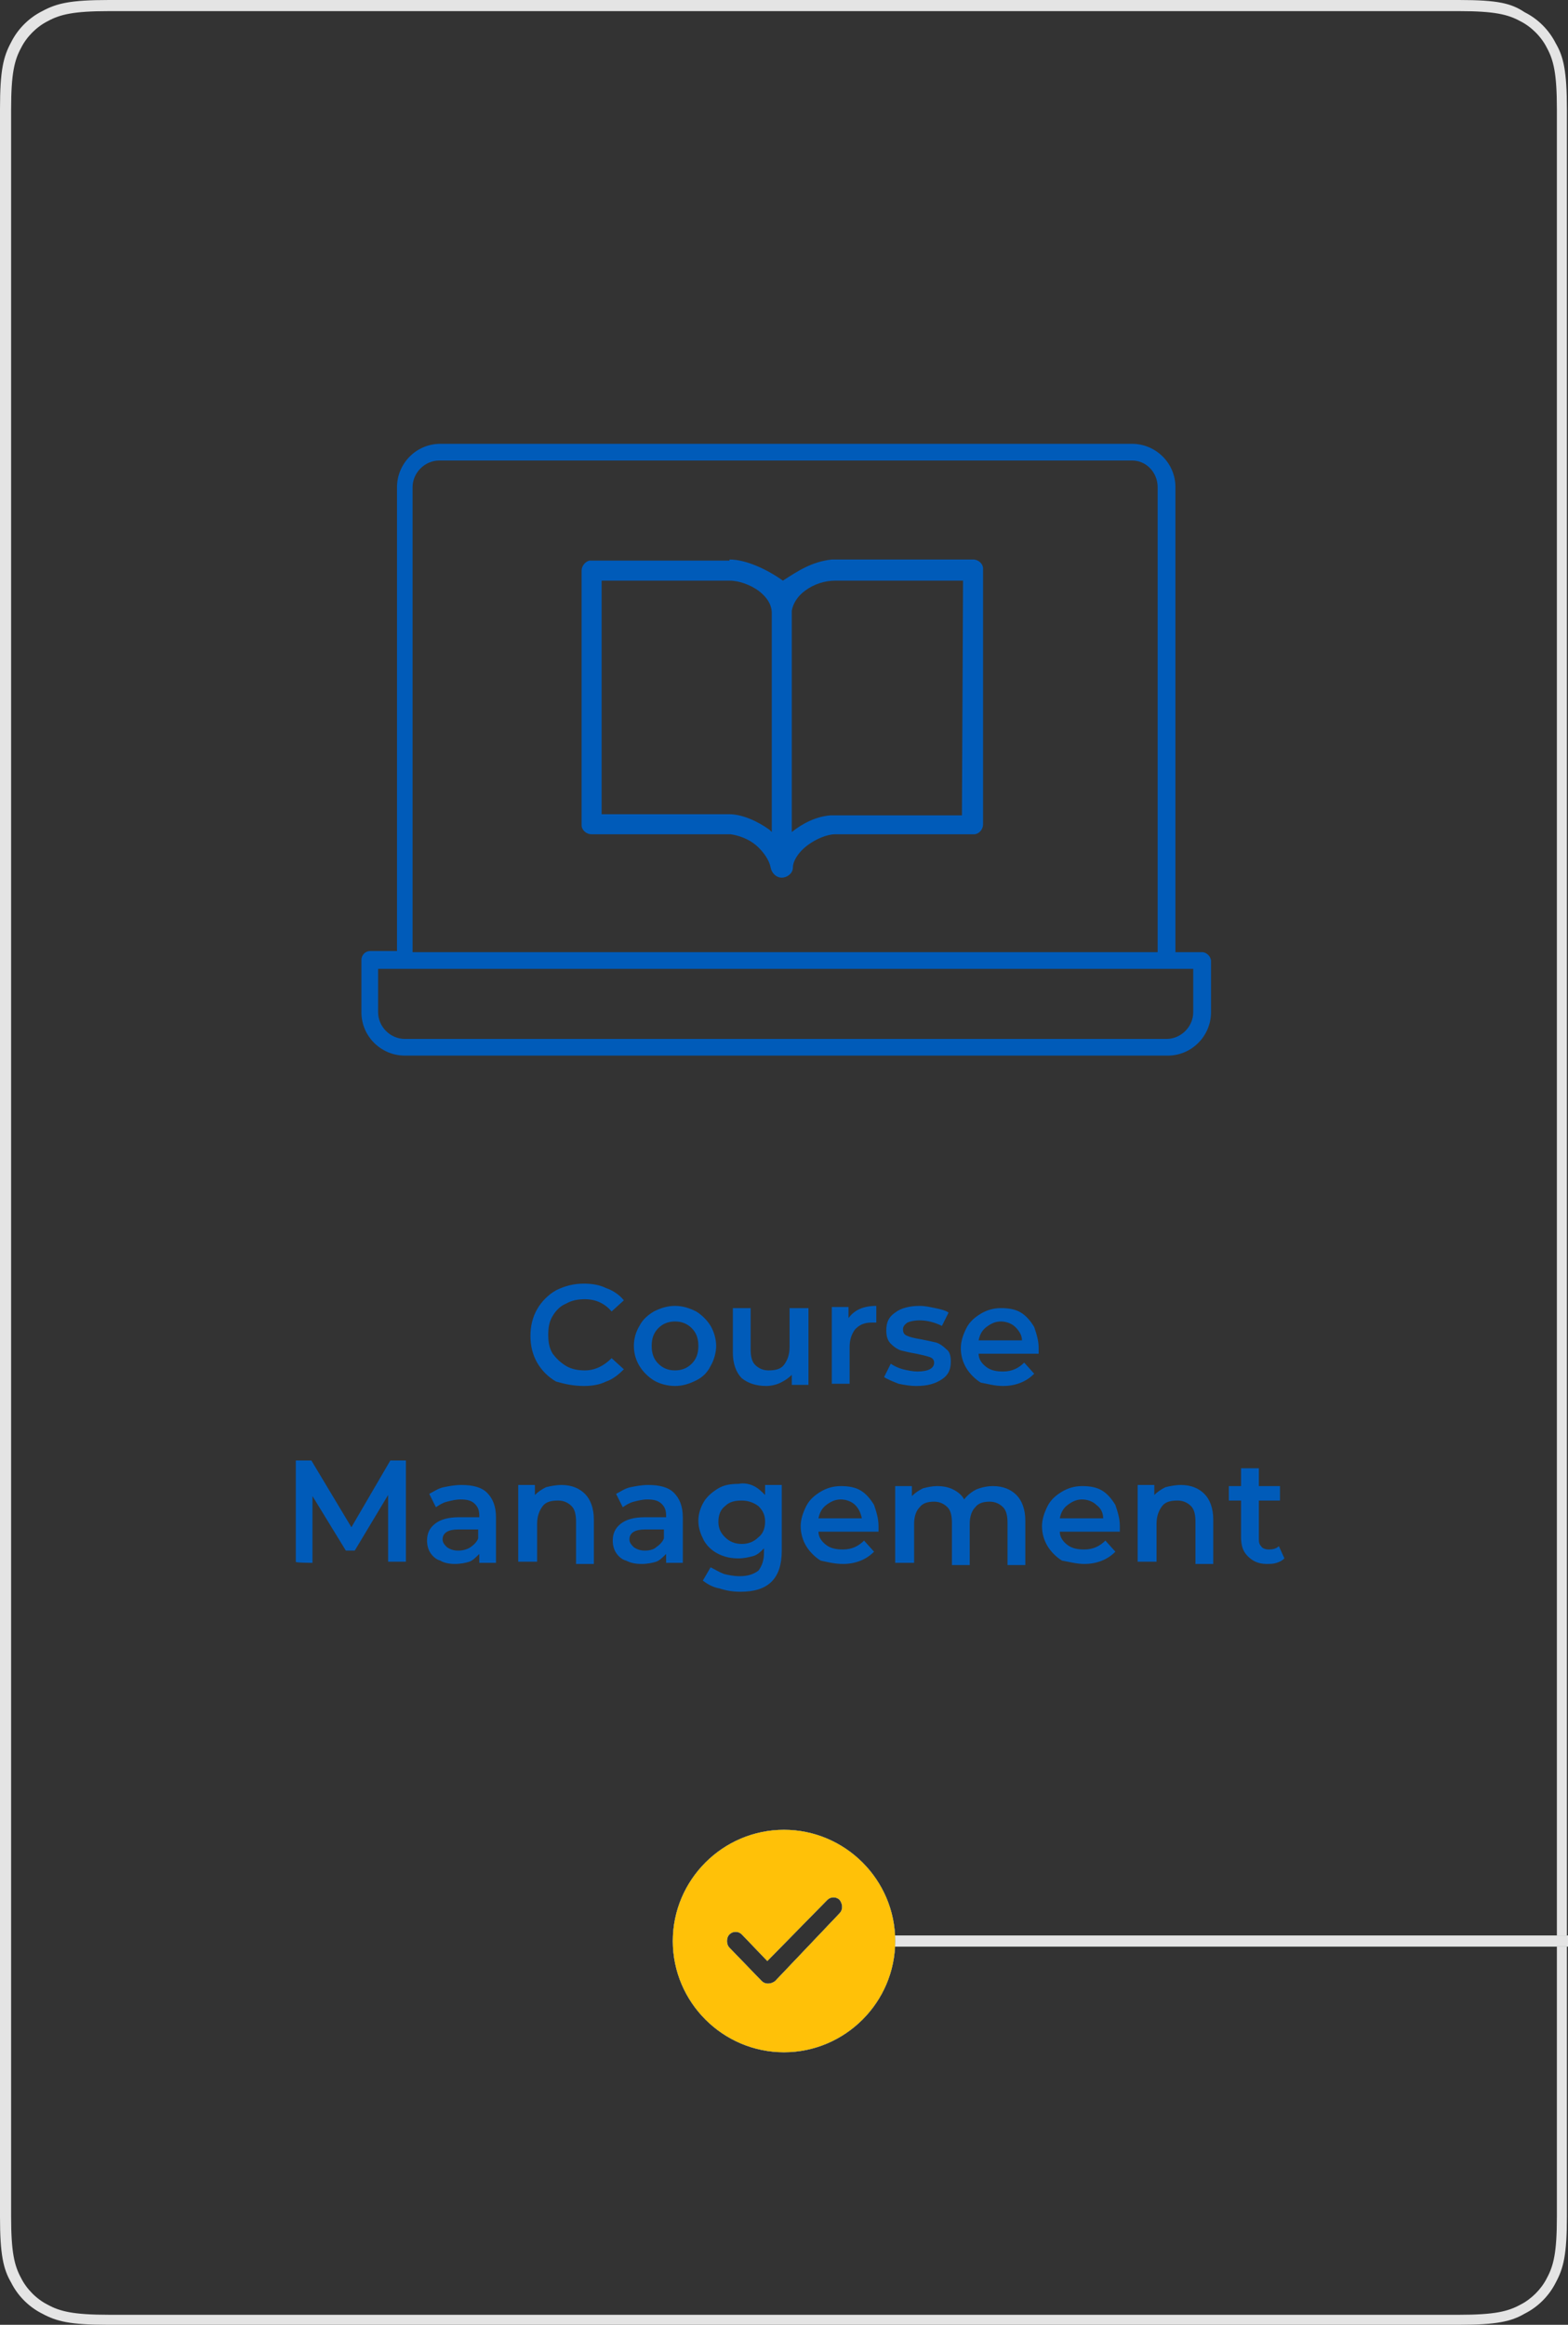
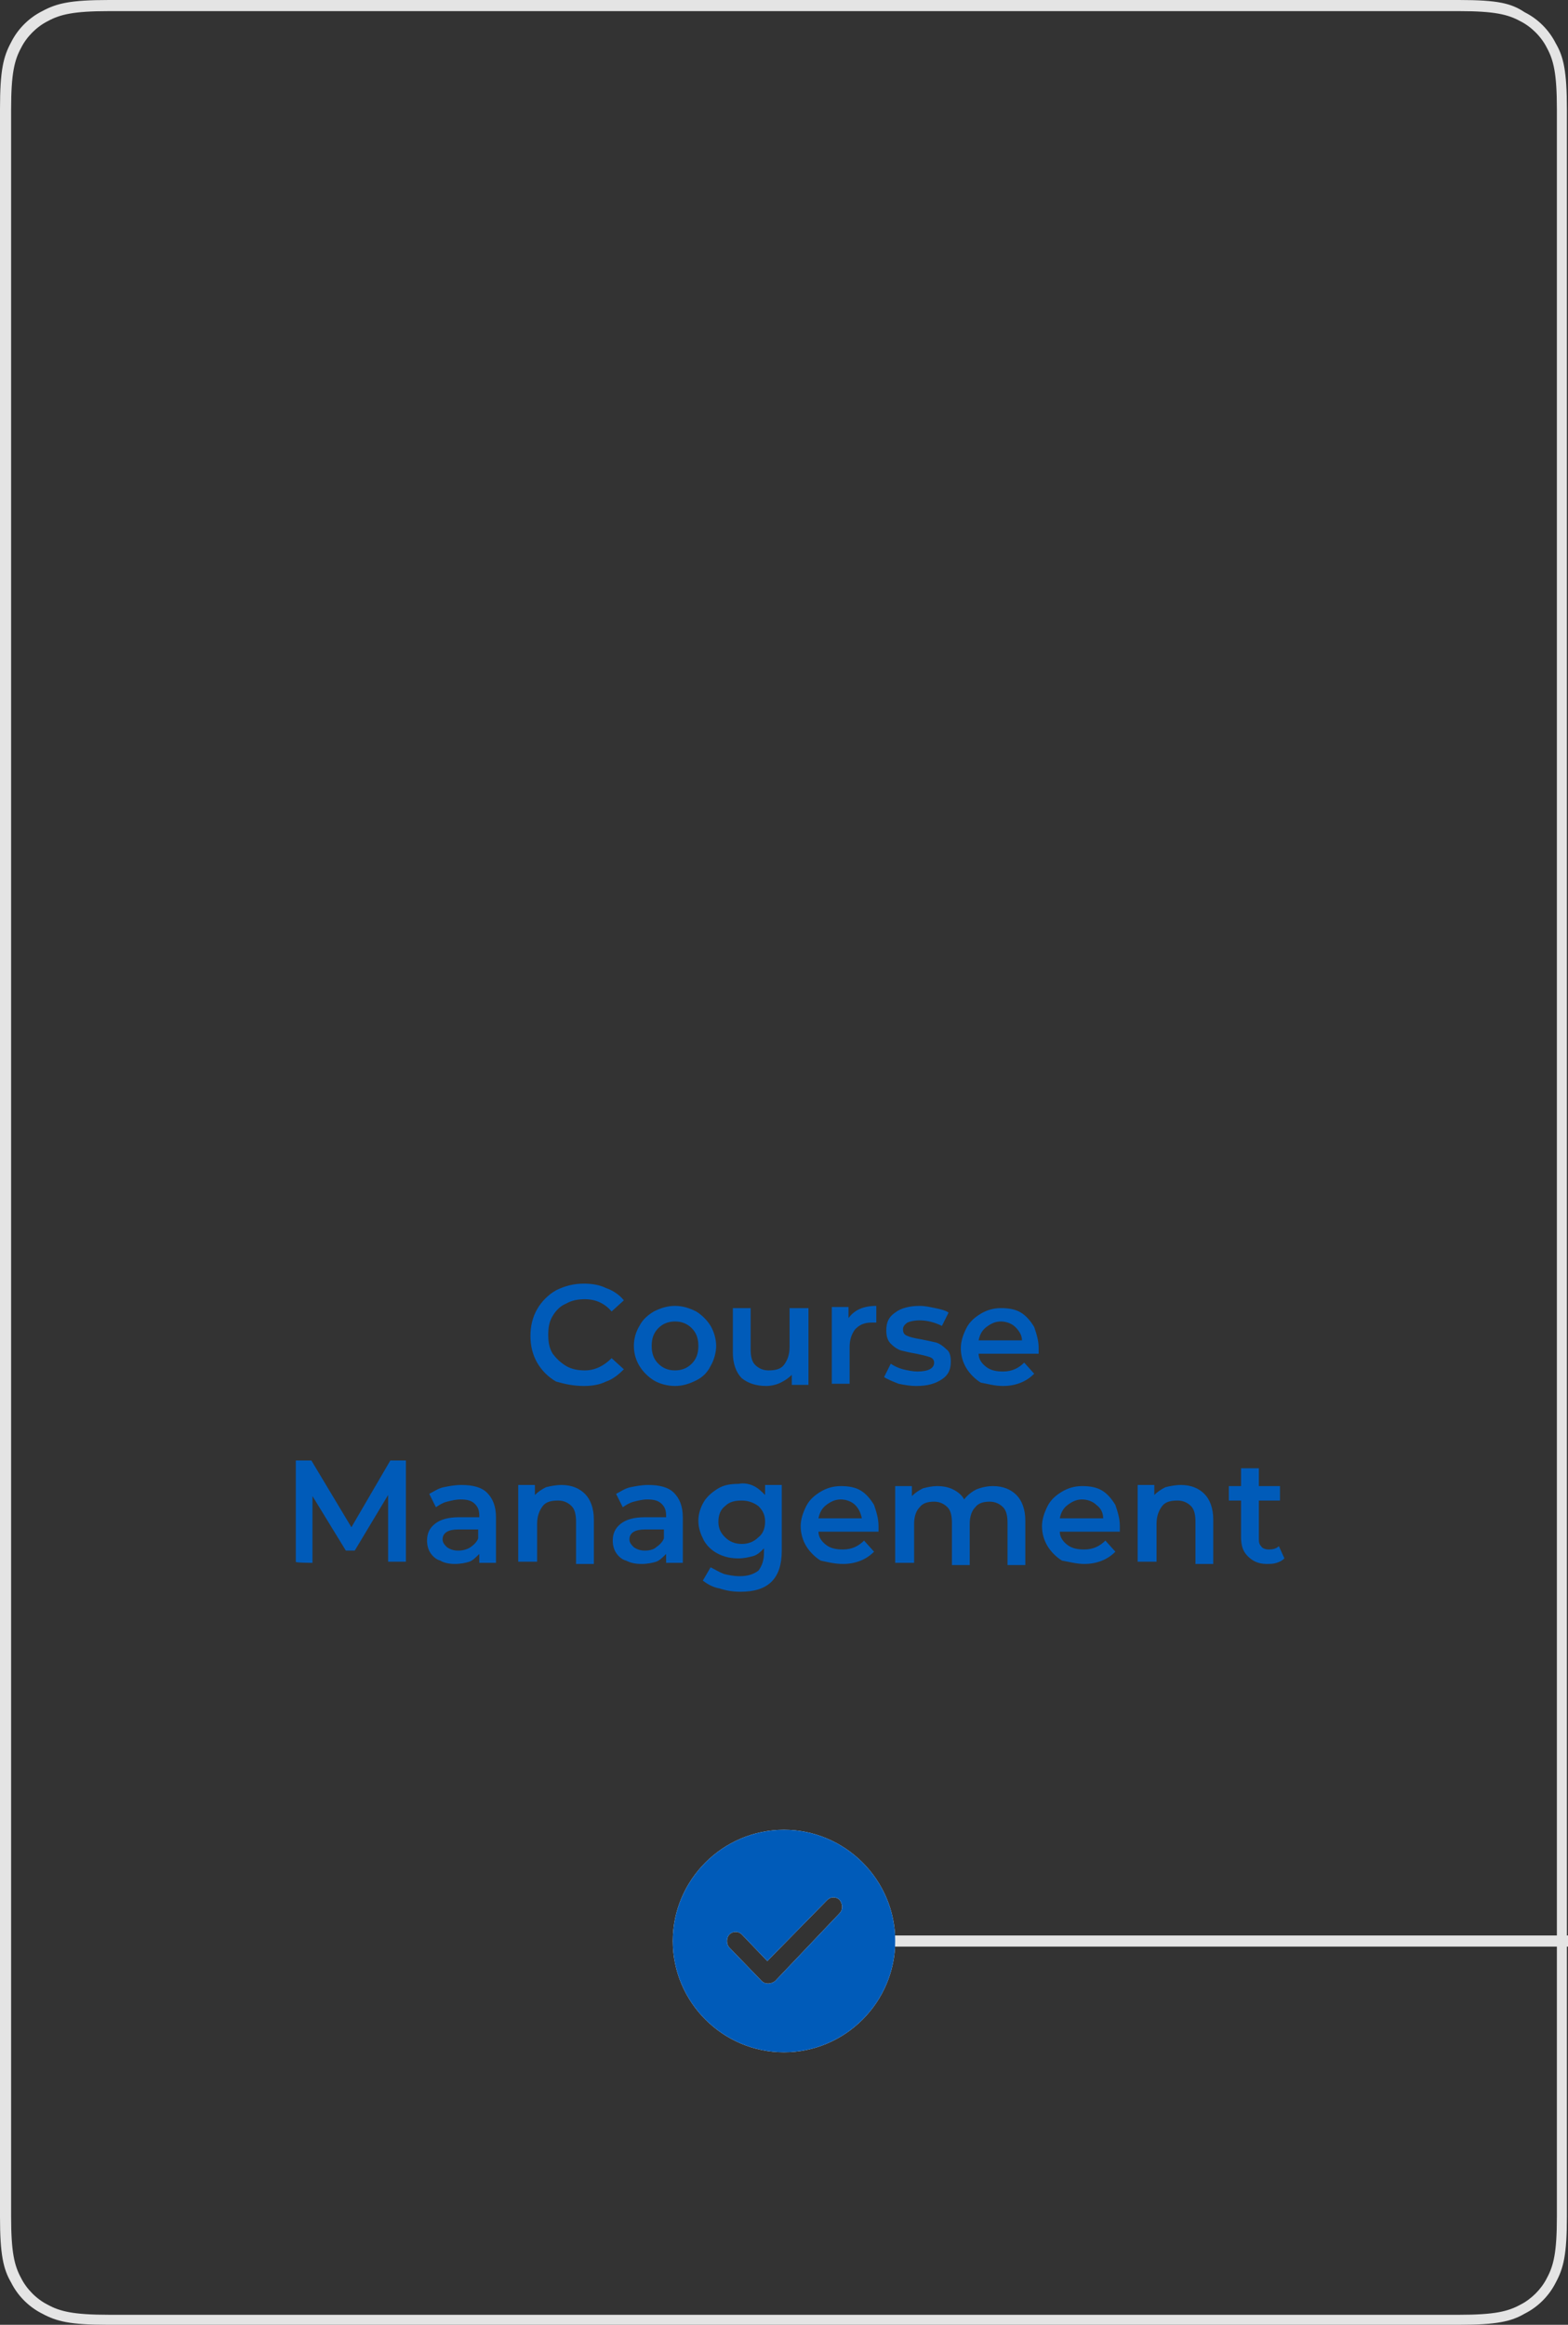
<svg xmlns="http://www.w3.org/2000/svg" version="1.1" id="Layer_1" x="0px" y="0px" viewBox="0 0 141 209" style="enable-background:new 0 0 141 209;" xml:space="preserve">
  <rect x="0" y="0" width="141" height="209" fill="#333333" stroke="none" />
  <style type="text/css"> .st0{fill:#E4E4E4;} .st1{fill:#005BB9;} .st2{fill-rule:evenodd;clip-rule:evenodd;fill:#005BB9;} .st3{fill:none;stroke:#597C6D;stroke-linecap:square;} .st4{fill:none;stroke:#E4E4E4;stroke-linecap:square;} .st5{fill-rule:evenodd;clip-rule:evenodd;fill:#FFFFFF;} .st6{fill-rule:evenodd;clip-rule:evenodd;fill:#FFC108;} </style>
  <g>
    <g>
      <path class="st0" d="M577.2,1L577.2,1c3.2,0,4.4,0.3,5.5,0.9c1,0.5,1.9,1.4,2.4,2.4c0.6,1.1,0.9,2.3,0.9,5.5v189.5 c0,3.2-0.3,4.4-0.9,5.5c-0.5,1-1.4,1.9-2.4,2.4c-1.1,0.6-2.3,0.9-5.5,0.9H455.8c-3.2,0-4.4-0.3-5.5-0.9c-1-0.5-1.9-1.4-2.4-2.4 c-0.6-1.1-0.9-2.3-0.9-5.5V9.8c0-3.2,0.3-4.4,0.9-5.5c0.5-1,1.4-1.9,2.4-2.4c1.1-0.6,2.3-0.9,5.5-0.9H577.2 M428.2,1 c3.2,0,4.4,0.3,5.5,0.9c1,0.5,1.9,1.4,2.4,2.4c0.6,1.1,0.9,2.3,0.9,5.5v189.5c0,3.2-0.3,4.4-0.9,5.5c-0.5,1-1.4,1.9-2.4,2.4 c-1.1,0.6-2.3,0.9-5.5,0.9H306.8c-3.2,0-4.4-0.3-5.5-0.9c-1-0.5-1.9-1.4-2.4-2.4c-0.6-1.1-0.9-2.3-0.9-5.5V9.8 c0-3.2,0.3-4.4,0.9-5.5c0.5-1,1.4-1.9,2.4-2.4c1.1-0.6,2.3-0.9,5.5-0.9H428.2 M280.2,1L280.2,1c3.2,0,4.4,0.3,5.5,0.9 c1,0.5,1.9,1.4,2.4,2.4c0.6,1.1,0.9,2.3,0.9,5.5v189.5c0,3.2-0.3,4.4-0.9,5.5c-0.5,1-1.4,1.9-2.4,2.4c-1.1,0.6-2.3,0.9-5.5,0.9 H158.8c-3.2,0-4.4-0.3-5.5-0.9c-1-0.5-1.9-1.4-2.4-2.4c-0.6-1.1-0.9-2.3-0.9-5.5V9.8c0-3.2,0.3-4.4,0.9-5.5c0.5-1,1.4-1.9,2.4-2.4 c1.1-0.6,2.3-0.9,5.5-0.9H280.2 M131.2,1c3.2,0,4.4,0.3,5.5,0.9c1,0.5,1.9,1.4,2.4,2.4c0.6,1.1,0.9,2.3,0.9,5.5v189.5 c0,3.2-0.3,4.4-0.9,5.5c-0.5,1-1.4,1.9-2.4,2.4c-1.1,0.6-2.3,0.9-5.5,0.9H9.8c-3.2,0-4.4-0.3-5.5-0.9c-1-0.5-1.9-1.4-2.4-2.4 c-0.6-1.1-0.9-2.3-0.9-5.5V9.8c0-3.2,0.3-4.4,0.9-5.5c0.5-1,1.4-1.9,2.4-2.4C5.4,1.3,6.6,1,9.8,1H131.2 M577.2,0L577.2,0L577.2,0 L577.2,0z M577.2,0H455.8c-3.4,0-4.7,0.3-5.9,1c-1.2,0.6-2.2,1.6-2.8,2.8c-0.7,1.3-1,2.5-1,5.9v189.5c0,3.4,0.3,4.7,1,5.9 c0.6,1.2,1.6,2.2,2.8,2.8c1.3,0.7,2.5,1,5.9,1h121.5c3.4,0,4.7-0.3,5.9-1c1.2-0.6,2.2-1.6,2.8-2.8c0.7-1.3,1-2.5,1-5.9V9.8 c0-3.4-0.3-4.7-1-5.9c-0.6-1.2-1.6-2.2-2.8-2.8C581.9,0.3,580.7,0,577.2,0L577.2,0z M428.2,0H306.8c-3.4,0-4.7,0.3-5.9,1 c-1.2,0.6-2.2,1.6-2.8,2.8c-0.7,1.3-1,2.5-1,5.9v189.5c0,3.4,0.3,4.7,1,5.9c0.6,1.2,1.6,2.2,2.8,2.8c1.3,0.7,2.5,1,5.9,1h121.5 c3.4,0,4.7-0.3,5.9-1c1.2-0.6,2.2-1.6,2.8-2.8c0.7-1.3,1-2.5,1-5.9V9.8c0-3.4-0.3-4.7-1-5.9c-0.6-1.2-1.6-2.2-2.8-2.8 C432.9,0.3,431.7,0,428.2,0L428.2,0z M280.2,0L280.2,0L280.2,0L280.2,0z M280.2,0H158.8c-3.4,0-4.7,0.3-5.9,1 c-1.2,0.6-2.2,1.6-2.8,2.8c-0.7,1.3-1,2.5-1,5.9v189.5c0,3.4,0.3,4.7,1,5.9c0.6,1.2,1.6,2.2,2.8,2.8c1.3,0.7,2.5,1,5.9,1h121.5 c3.4,0,4.7-0.3,5.9-1c1.2-0.6,2.2-1.6,2.8-2.8c0.7-1.3,1-2.5,1-5.9V9.8c0-3.4-0.3-4.7-1-5.9c-0.6-1.2-1.6-2.2-2.8-2.8 C284.9,0.3,283.7,0,280.2,0L280.2,0z M131.2,0L131.2,0H9.8C6.3,0,5.1,0.3,3.8,1C2.6,1.6,1.6,2.6,1,3.8C0.3,5.1,0,6.3,0,9.8v189.5 c0,3.4,0.3,4.7,1,5.9c0.6,1.2,1.6,2.2,2.8,2.8c1.3,0.7,2.5,1,5.9,1h121.5c3.4,0,4.7-0.3,5.9-1c1.2-0.6,2.2-1.6,2.8-2.8 c0.7-1.3,1-2.5,1-5.9V9.8c0-3.4-0.3-4.7-1-5.9c-0.6-1.2-1.6-2.2-2.8-2.8C135.9,0.3,134.7,0,131.2,0L131.2,0z" />
    </g>
    <path class="st1" d="M310.5,124.5v-6l3,4.9h0.8l3-5l0,6h1.6l0-9.1h-1.4l-3.5,6l-3.6-6h-1.4v9.1H310.5L310.5,124.5z M324.1,124.6 c0.5,0,0.9-0.1,1.3-0.3c0.4-0.2,0.7-0.4,1-0.7v0.9h1.5v-6.9h-1.6v3.5c0,0.7-0.2,1.2-0.5,1.6c-0.3,0.4-0.8,0.5-1.4,0.5 c-0.5,0-0.9-0.2-1.2-0.5c-0.3-0.3-0.4-0.8-0.4-1.4v-3.7h-1.6v4c0,1,0.3,1.8,0.8,2.3C322.4,124.3,323.2,124.6,324.1,124.6 L324.1,124.6z M331.6,124.5v-9.6H330v9.6H331.6z M336.4,124.6c0.3,0,0.6,0,0.9-0.1c0.3-0.1,0.5-0.2,0.7-0.4l-0.5-1.2 c-0.2,0.2-0.5,0.3-0.9,0.3c-0.3,0-0.5-0.1-0.7-0.3c-0.2-0.2-0.2-0.4-0.2-0.8v-3.3h1.9v-1.3h-1.9V116H334v1.6h-1.1v1.3h1.1v3.3 c0,0.8,0.2,1.3,0.6,1.7S335.6,124.6,336.4,124.6L336.4,124.6z M340.1,116.4c0.3,0,0.6-0.1,0.7-0.3c0.2-0.2,0.3-0.5,0.3-0.7 c0-0.3-0.1-0.5-0.3-0.7c-0.2-0.2-0.5-0.3-0.7-0.3c-0.3,0-0.5,0.1-0.7,0.3c-0.2,0.2-0.3,0.4-0.3,0.7c0,0.3,0.1,0.5,0.3,0.7 C339.5,116.3,339.8,116.4,340.1,116.4z M340.9,124.5v-6.9h-1.6v6.9H340.9z M344.6,127v-3.4c0.5,0.6,1.3,0.9,2.2,0.9 c0.7,0,1.3-0.1,1.8-0.4c0.5-0.3,1-0.7,1.3-1.3c0.3-0.5,0.5-1.2,0.5-1.9s-0.2-1.3-0.5-1.9c-0.3-0.5-0.7-1-1.3-1.2 c-0.5-0.3-1.1-0.4-1.8-0.4c-0.5,0-0.9,0.1-1.3,0.2c-0.4,0.2-0.7,0.4-1,0.7v-0.9H343v9.5L344.6,127L344.6,127z M346.7,123.2 c-0.4,0-0.7-0.1-1.1-0.3c-0.3-0.2-0.6-0.4-0.7-0.8c-0.2-0.4-0.3-0.7-0.3-1.1c0-0.4,0.1-0.8,0.3-1.1c0.2-0.3,0.4-0.6,0.7-0.8 c0.3-0.2,0.7-0.3,1.1-0.3c0.6,0,1.1,0.2,1.5,0.6c0.4,0.4,0.6,0.9,0.6,1.6s-0.2,1.2-0.6,1.6C347.8,123,347.3,123.2,346.7,123.2 L346.7,123.2z M353.6,124.5v-9.6h-1.6v9.6H353.6z M359,124.6c0.6,0,1.1-0.1,1.6-0.3c0.5-0.2,0.9-0.5,1.2-0.8l-0.9-1 c-0.5,0.5-1.1,0.8-1.9,0.8c-0.6,0-1.1-0.1-1.5-0.4c-0.4-0.3-0.7-0.7-0.7-1.2h5.4c0-0.2,0-0.3,0-0.5c0-0.7-0.1-1.3-0.4-1.9 c-0.3-0.5-0.7-1-1.2-1.3c-0.5-0.3-1.1-0.4-1.8-0.4c-0.7,0-1.3,0.2-1.8,0.5c-0.5,0.3-1,0.7-1.3,1.3c-0.3,0.6-0.5,1.2-0.5,1.8 c0,0.7,0.2,1.3,0.5,1.8c0.3,0.5,0.8,1,1.3,1.3C357.5,124.4,358.2,124.6,359,124.6L359,124.6z M360.7,120.5h-3.9 c0.1-0.5,0.3-0.9,0.7-1.2c0.4-0.3,0.8-0.5,1.3-0.5c0.5,0,1,0.2,1.3,0.5C360.4,119.6,360.6,120,360.7,120.5z M369.2,124.5v-2.6h2.1 c0.8,0,1.5-0.1,2.1-0.4c0.6-0.3,1-0.6,1.3-1.1s0.5-1.1,0.5-1.7c0-0.7-0.2-1.2-0.5-1.7c-0.3-0.5-0.8-0.9-1.3-1.1 c-0.6-0.3-1.3-0.4-2.1-0.4h-3.7v9.1H369.2z M371.2,120.4h-2v-3.6h2c0.7,0,1.3,0.2,1.7,0.5s0.6,0.8,0.6,1.3c0,0.6-0.2,1-0.6,1.3 C372.5,120.3,371.9,120.4,371.2,120.4L371.2,120.4z M378.9,124.6c0.5,0,1-0.1,1.3-0.2c0.3-0.1,0.6-0.4,0.9-0.7v0.8h1.5v-4.1 c0-1-0.3-1.7-0.8-2.2c-0.5-0.5-1.3-0.7-2.3-0.7c-0.6,0-1.1,0.1-1.6,0.2c-0.5,0.1-0.9,0.4-1.3,0.6l0.6,1.2c0.3-0.2,0.6-0.4,1-0.5 c0.4-0.1,0.8-0.2,1.1-0.2c0.6,0,1,0.1,1.3,0.4s0.4,0.6,0.4,1.1v0.1h-1.8c-1,0-1.7,0.2-2.2,0.6c-0.5,0.4-0.7,0.9-0.7,1.5 c0,0.4,0.1,0.8,0.3,1.1c0.2,0.3,0.5,0.6,0.9,0.7C377.9,124.5,378.4,124.6,378.9,124.6z M379.2,123.4c-0.4,0-0.7-0.1-1-0.3 c-0.2-0.2-0.4-0.4-0.4-0.7c0-0.6,0.5-0.9,1.4-0.9h1.7v0.8c-0.1,0.3-0.4,0.6-0.7,0.8C380,123.3,379.6,123.4,379.2,123.4L379.2,123.4 z M385.3,127.1c0.6,0,1.1-0.2,1.6-0.5c0.4-0.3,0.8-0.8,1.1-1.6l3.3-7.5h-1.6l-2.2,5.1l-2.2-5.1h-1.7l3,7l-0.1,0.3 c-0.2,0.3-0.3,0.6-0.5,0.7c-0.2,0.1-0.4,0.2-0.7,0.2c-0.2,0-0.4,0-0.6-0.1c-0.2-0.1-0.4-0.2-0.6-0.4l-0.6,1.2 c0.2,0.2,0.5,0.4,0.8,0.5S384.9,127.1,385.3,127.1L385.3,127.1z M393.8,124.5V121c0-0.7,0.2-1.2,0.5-1.5c0.3-0.4,0.8-0.5,1.3-0.5 c0.5,0,0.9,0.2,1.2,0.5c0.3,0.3,0.4,0.8,0.4,1.4v3.8h1.6V121c0-0.7,0.2-1.2,0.5-1.5c0.3-0.4,0.8-0.5,1.3-0.5c0.5,0,0.9,0.2,1.2,0.5 c0.3,0.3,0.4,0.8,0.4,1.4v3.8h1.6v-4c0-1-0.3-1.8-0.8-2.3c-0.5-0.5-1.2-0.8-2.1-0.8c-0.5,0-1,0.1-1.5,0.3c-0.4,0.2-0.8,0.5-1.1,0.9 c-0.2-0.4-0.6-0.7-1-0.9c-0.4-0.2-0.9-0.3-1.4-0.3c-0.5,0-0.9,0.1-1.3,0.2c-0.4,0.2-0.7,0.4-1,0.7v-0.9h-1.5v6.9H393.8L393.8,124.5 z M409.2,124.6c0.6,0,1.1-0.1,1.6-0.3c0.5-0.2,0.9-0.5,1.2-0.8l-0.9-1c-0.5,0.5-1.1,0.8-1.9,0.8c-0.6,0-1.1-0.1-1.5-0.4 c-0.4-0.3-0.7-0.7-0.7-1.2h5.4c0-0.2,0-0.3,0-0.5c0-0.7-0.1-1.3-0.4-1.9c-0.3-0.5-0.7-1-1.2-1.3c-0.5-0.3-1.1-0.4-1.8-0.4 c-0.7,0-1.3,0.2-1.8,0.5c-0.5,0.3-1,0.7-1.3,1.3c-0.3,0.6-0.5,1.2-0.5,1.8c0,0.7,0.2,1.3,0.5,1.8c0.3,0.5,0.8,1,1.3,1.3 C407.7,124.4,408.4,124.6,409.2,124.6L409.2,124.6z M410.9,120.5h-3.9c0.1-0.5,0.3-0.9,0.7-1.2c0.4-0.3,0.8-0.5,1.3-0.5 c0.5,0,1,0.2,1.3,0.5C410.6,119.6,410.8,120,410.9,120.5z M415.6,124.5V121c0-0.7,0.2-1.2,0.5-1.6s0.8-0.5,1.4-0.5 c0.5,0,0.9,0.2,1.2,0.5c0.3,0.3,0.4,0.8,0.4,1.4v3.8h1.6v-4c0-1-0.3-1.8-0.8-2.3c-0.5-0.5-1.2-0.8-2.1-0.8c-0.5,0-1,0.1-1.4,0.2 c-0.4,0.2-0.7,0.4-1,0.7v-0.9H414v6.9H415.6L415.6,124.5z M425.5,124.6c0.3,0,0.6,0,0.9-0.1c0.3-0.1,0.5-0.2,0.7-0.4l-0.5-1.2 c-0.2,0.2-0.5,0.3-0.9,0.3c-0.3,0-0.5-0.1-0.7-0.3c-0.2-0.2-0.2-0.4-0.2-0.8v-3.3h1.9v-1.3h-1.9V116h-1.6v1.6H422v1.3h1.1v3.3 c0,0.8,0.2,1.3,0.6,1.7S424.7,124.6,425.5,124.6L425.5,124.6z M340.2,140.6c0.7,0,1.3-0.1,1.9-0.3c0.6-0.2,1.1-0.5,1.6-0.9v-3.6 h-1.6v2.8c-0.5,0.3-1.2,0.5-1.9,0.5c-0.6,0-1.2-0.1-1.7-0.4c-0.5-0.3-0.9-0.7-1.2-1.1c-0.3-0.5-0.4-1.1-0.4-1.6 c0-0.6,0.1-1.2,0.4-1.7c0.3-0.5,0.7-0.9,1.2-1.1c0.5-0.3,1.1-0.4,1.7-0.4c1,0,1.8,0.3,2.5,1l1.1-1c-0.4-0.5-1-0.9-1.6-1.1 c-0.6-0.3-1.3-0.4-2.1-0.4c-0.9,0-1.8,0.2-2.5,0.6c-0.7,0.4-1.3,1-1.8,1.7c-0.4,0.7-0.6,1.5-0.6,2.4s0.2,1.7,0.6,2.4 c0.4,0.7,1,1.3,1.8,1.7C338.4,140.4,339.3,140.6,340.2,140.6L340.2,140.6z M347.9,140.6c0.5,0,1-0.1,1.3-0.2 c0.3-0.1,0.6-0.4,0.9-0.7v0.8h1.5v-4.1c0-1-0.3-1.7-0.8-2.2c-0.5-0.5-1.3-0.7-2.3-0.7c-0.6,0-1.1,0.1-1.6,0.2 c-0.5,0.1-0.9,0.4-1.3,0.6l0.6,1.2c0.3-0.2,0.6-0.4,1-0.5s0.8-0.2,1.1-0.2c0.6,0,1,0.1,1.3,0.4s0.4,0.6,0.4,1.1v0.1h-1.8 c-1,0-1.7,0.2-2.2,0.6c-0.5,0.4-0.7,0.9-0.7,1.5c0,0.4,0.1,0.8,0.3,1.1c0.2,0.3,0.5,0.6,0.9,0.7 C346.9,140.5,347.4,140.6,347.9,140.6L347.9,140.6z M348.2,139.4c-0.4,0-0.7-0.1-1-0.3c-0.2-0.2-0.4-0.4-0.4-0.7 c0-0.6,0.5-0.9,1.4-0.9h1.7v0.8c-0.1,0.3-0.4,0.6-0.7,0.8C349,139.3,348.6,139.4,348.2,139.4L348.2,139.4z M356.3,140.6 c0.3,0,0.6,0,0.9-0.1c0.3-0.1,0.5-0.2,0.7-0.4l-0.5-1.2c-0.2,0.2-0.5,0.3-0.9,0.3c-0.3,0-0.5-0.1-0.7-0.3c-0.2-0.2-0.2-0.4-0.2-0.8 v-3.3h1.9v-1.3h-1.9V132h-1.6v1.6h-1.1v1.3h1.1v3.3c0,0.8,0.2,1.3,0.6,1.7S355.6,140.6,356.3,140.6L356.3,140.6z M362.5,140.6 c0.6,0,1.1-0.1,1.6-0.3c0.5-0.2,0.9-0.5,1.2-0.8l-0.9-1c-0.5,0.5-1.1,0.8-1.9,0.8c-0.6,0-1.1-0.1-1.5-0.4c-0.4-0.3-0.7-0.7-0.7-1.2 h5.4c0-0.2,0-0.3,0-0.5c0-0.7-0.1-1.3-0.4-1.9c-0.3-0.5-0.7-1-1.2-1.3c-0.5-0.3-1.1-0.4-1.8-0.4c-0.7,0-1.3,0.2-1.8,0.5 c-0.5,0.3-1,0.7-1.3,1.3c-0.3,0.6-0.5,1.2-0.5,1.8c0,0.7,0.2,1.3,0.5,1.8c0.3,0.5,0.8,1,1.3,1.3C361,140.4,361.7,140.6,362.5,140.6 L362.5,140.6z M364.2,136.5h-3.9c0.1-0.5,0.3-0.9,0.7-1.2c0.4-0.3,0.8-0.5,1.3-0.5c0.5,0,1,0.2,1.3,0.5 C363.9,135.6,364.1,136,364.2,136.5z M370.4,140.5l1.8-4.8l1.8,4.8h1.6l2.6-6.9h-1.4l-1.9,5.1l-1.9-5.1h-1.4l-1.9,5.1l-1.8-5.1 h-1.5l2.5,6.9H370.4z M381.3,140.6c0.5,0,1-0.1,1.3-0.2c0.3-0.1,0.6-0.4,0.9-0.7v0.8h1.5v-4.1c0-1-0.3-1.7-0.8-2.2 c-0.5-0.5-1.3-0.7-2.3-0.7c-0.6,0-1.1,0.1-1.6,0.2c-0.5,0.1-0.9,0.4-1.3,0.6l0.6,1.2c0.3-0.2,0.6-0.4,1-0.5 c0.4-0.1,0.8-0.2,1.2-0.2c0.6,0,1,0.1,1.3,0.4s0.4,0.6,0.4,1.1v0.1h-1.8c-1,0-1.7,0.2-2.2,0.6c-0.5,0.4-0.7,0.9-0.7,1.5 c0,0.4,0.1,0.8,0.3,1.1c0.2,0.3,0.5,0.6,0.9,0.7C380.4,140.5,380.8,140.6,381.3,140.6L381.3,140.6z M381.7,139.4 c-0.4,0-0.7-0.1-1-0.3c-0.2-0.2-0.4-0.4-0.4-0.7c0-0.6,0.5-0.9,1.4-0.9h1.7v0.8c-0.1,0.3-0.4,0.6-0.7,0.8 C382.4,139.3,382.1,139.4,381.7,139.4L381.7,139.4z M387.7,143.1c0.6,0,1.1-0.2,1.6-0.5c0.4-0.3,0.8-0.8,1.1-1.6l3.3-7.5h-1.6 l-2.2,5.1l-2.2-5.1H386l3,7l-0.1,0.3c-0.2,0.3-0.3,0.6-0.5,0.7c-0.2,0.1-0.4,0.2-0.7,0.2c-0.2,0-0.4,0-0.6-0.1 c-0.2-0.1-0.4-0.2-0.6-0.4l-0.6,1.2c0.2,0.2,0.5,0.4,0.8,0.5S387.4,143.1,387.7,143.1L387.7,143.1z M396.8,140.6 c1,0,1.7-0.2,2.3-0.6s0.8-0.9,0.8-1.6c0-0.5-0.1-0.9-0.4-1.1c-0.3-0.3-0.6-0.5-0.9-0.6c-0.4-0.1-0.9-0.2-1.4-0.3 c-0.6-0.1-1-0.2-1.2-0.3c-0.3-0.1-0.4-0.3-0.4-0.6c0-0.2,0.1-0.4,0.4-0.6c0.2-0.1,0.6-0.2,1.1-0.2c0.7,0,1.4,0.2,2,0.5l0.6-1.2 c-0.3-0.2-0.7-0.3-1.2-0.4c-0.5-0.1-0.9-0.2-1.4-0.2c-0.9,0-1.7,0.2-2.2,0.6c-0.5,0.4-0.8,0.9-0.8,1.6c0,0.5,0.1,0.9,0.4,1.2 c0.3,0.3,0.6,0.5,0.9,0.6c0.4,0.1,0.8,0.2,1.4,0.3c0.5,0.1,0.9,0.2,1.2,0.3c0.2,0.1,0.4,0.3,0.4,0.5c0,0.5-0.5,0.8-1.5,0.8 c-0.4,0-0.9-0.1-1.3-0.2c-0.4-0.1-0.8-0.3-1.1-0.5l-0.6,1.2c0.3,0.2,0.8,0.4,1.3,0.6C395.7,140.5,396.2,140.6,396.8,140.6 L396.8,140.6z M196.9,124.5c1.2,0,2-0.2,2.7-0.6c0.6-0.4,0.9-1,0.9-1.8c0-0.6-0.1-1.1-0.4-1.4c-0.3-0.4-0.7-0.7-1.2-0.8 c0.4-0.2,0.6-0.5,0.9-0.8c0.2-0.4,0.3-0.8,0.3-1.2c0-0.7-0.3-1.3-0.9-1.7c-0.6-0.4-1.4-0.6-2.5-0.6h-4.3v9.1H196.9L196.9,124.5z M196.5,119.2h-2.4v-2.5h2.4c0.6,0,1,0.1,1.4,0.3c0.3,0.2,0.5,0.5,0.5,0.9c0,0.4-0.2,0.7-0.5,0.9 C197.5,119.1,197.1,119.2,196.5,119.2L196.5,119.2z M196.8,123.2h-2.7v-2.6h2.7c1.3,0,2,0.4,2,1.3S198.1,123.2,196.8,123.2z M205.3,124.6c0.7,0,1.3-0.2,1.9-0.5c0.6-0.3,1-0.7,1.3-1.3c0.3-0.5,0.5-1.2,0.5-1.8s-0.2-1.3-0.5-1.8c-0.3-0.5-0.8-1-1.3-1.3 c-0.6-0.3-1.2-0.5-1.9-0.5c-0.7,0-1.3,0.2-1.9,0.5c-0.5,0.3-1,0.7-1.3,1.3c-0.3,0.5-0.5,1.1-0.5,1.8s0.2,1.3,0.5,1.8 c0.3,0.5,0.8,1,1.3,1.3C203.9,124.4,204.6,124.6,205.3,124.6z M205.3,123.2c-0.6,0-1.1-0.2-1.5-0.6c-0.4-0.4-0.6-0.9-0.6-1.6 s0.2-1.2,0.6-1.6s0.9-0.6,1.5-0.6c0.6,0,1.1,0.2,1.5,0.6c0.4,0.4,0.6,0.9,0.6,1.6s-0.2,1.2-0.6,1.6 C206.4,123,205.9,123.2,205.3,123.2z M213.7,124.6c0.7,0,1.3-0.2,1.9-0.5c0.6-0.3,1-0.7,1.3-1.3c0.3-0.5,0.5-1.2,0.5-1.8 s-0.2-1.3-0.5-1.8c-0.3-0.5-0.8-1-1.3-1.3c-0.6-0.3-1.2-0.5-1.9-0.5c-0.7,0-1.3,0.2-1.9,0.5c-0.5,0.3-1,0.7-1.3,1.3 c-0.3,0.5-0.5,1.1-0.5,1.8s0.2,1.3,0.5,1.8c0.3,0.5,0.8,1,1.3,1.3C212.3,124.4,213,124.6,213.7,124.6z M213.7,123.2 c-0.6,0-1.1-0.2-1.5-0.6c-0.4-0.4-0.6-0.9-0.6-1.6s0.2-1.2,0.6-1.6s0.9-0.6,1.5-0.6c0.6,0,1.1,0.2,1.5,0.6c0.4,0.4,0.6,0.9,0.6,1.6 s-0.2,1.2-0.6,1.6S214.3,123.2,213.7,123.2L213.7,123.2z M220.5,124.5v-1.8l1.2-1.1l2.4,3h2l-3.2-4l2.9-2.9h-1.9l-3.4,3.1v-5.8 h-1.6v9.6H220.5L220.5,124.5z M228,116.4c0.3,0,0.6-0.1,0.7-0.3c0.2-0.2,0.3-0.5,0.3-0.7c0-0.3-0.1-0.5-0.3-0.7 c-0.2-0.2-0.5-0.3-0.7-0.3c-0.3,0-0.5,0.1-0.7,0.3c-0.2,0.2-0.3,0.4-0.3,0.7c0,0.3,0.1,0.5,0.3,0.7 C227.5,116.3,227.7,116.4,228,116.4L228,116.4z M228.8,124.5v-6.9h-1.6v6.9H228.8z M232.6,124.5V121c0-0.7,0.2-1.2,0.5-1.6 c0.3-0.4,0.8-0.5,1.4-0.5c0.5,0,0.9,0.2,1.2,0.5c0.3,0.3,0.4,0.8,0.4,1.4v3.8h1.6v-4c0-1-0.3-1.8-0.8-2.3c-0.5-0.5-1.2-0.8-2.1-0.8 c-0.5,0-1,0.1-1.4,0.2c-0.4,0.2-0.7,0.4-1,0.7v-0.9h-1.5v6.9H232.6z M243,127.1c2.5,0,3.7-1.2,3.7-3.7v-5.9h-1.5v0.9 c-0.3-0.3-0.6-0.6-1-0.8c-0.4-0.2-0.9-0.3-1.4-0.2c-0.7,0-1.3,0.1-1.8,0.4s-1,0.7-1.3,1.2c-0.3,0.5-0.5,1.1-0.5,1.7 c0,0.7,0.2,1.2,0.5,1.8s0.7,0.9,1.3,1.2c0.6,0.3,1.2,0.4,1.8,0.4c0.5,0,0.9-0.1,1.3-0.2c0.4-0.1,0.7-0.4,1-0.7v0.4 c0,0.7-0.2,1.2-0.5,1.6c-0.4,0.3-0.9,0.5-1.7,0.5c-0.5,0-1-0.1-1.4-0.2c-0.5-0.2-0.8-0.4-1.1-0.6l-0.7,1.2c0.4,0.3,0.9,0.6,1.5,0.7 C241.7,127,242.3,127.1,243,127.1L243,127.1z M243,122.8c-0.6,0-1.1-0.2-1.5-0.6c-0.4-0.4-0.6-0.8-0.6-1.4c0-0.6,0.2-1.1,0.6-1.4 c0.4-0.4,0.9-0.5,1.5-0.5c0.6,0,1.1,0.2,1.5,0.5c0.4,0.4,0.6,0.8,0.6,1.4c0,0.6-0.2,1.1-0.6,1.4C244.2,122.6,243.7,122.8,243,122.8 L243,122.8z M198.7,140.6c0.8,0,1.5-0.1,2-0.4c0.6-0.2,1-0.6,1.2-1c0.3-0.4,0.4-0.9,0.4-1.4c0-0.6-0.2-1.1-0.5-1.4 c-0.3-0.3-0.7-0.6-1.1-0.8c-0.5-0.2-1.1-0.4-1.7-0.5c-0.5-0.1-0.9-0.2-1.2-0.3c-0.3-0.1-0.5-0.2-0.7-0.4c-0.2-0.2-0.3-0.4-0.3-0.6 c0-0.4,0.2-0.7,0.5-0.9c0.3-0.2,0.8-0.3,1.5-0.3c0.4,0,0.8,0.1,1.3,0.2c0.4,0.1,0.9,0.3,1.2,0.5l0.5-1.3c-0.4-0.3-0.9-0.5-1.4-0.6 c-0.5-0.1-1.1-0.2-1.6-0.2c-0.8,0-1.5,0.1-2,0.4s-1,0.6-1.2,1c-0.3,0.4-0.4,0.9-0.4,1.4c0,0.6,0.2,1.1,0.5,1.4 c0.3,0.3,0.7,0.6,1.1,0.8c0.4,0.2,1,0.3,1.7,0.5c0.5,0.1,0.9,0.2,1.2,0.3c0.3,0.1,0.5,0.2,0.7,0.4c0.2,0.2,0.3,0.4,0.3,0.6 c0,0.4-0.2,0.6-0.5,0.9s-0.8,0.3-1.5,0.3c-0.5,0-1.1-0.1-1.6-0.3c-0.5-0.2-1-0.4-1.4-0.7l-0.6,1.3c0.4,0.3,0.9,0.6,1.6,0.8 C197.3,140.5,198,140.6,198.7,140.6L198.7,140.6z M204.5,143.1c0.6,0,1.1-0.2,1.6-0.5c0.4-0.3,0.8-0.8,1.1-1.6l3.3-7.5h-1.6 l-2.2,5.1l-2.2-5.1h-1.7l3,7l-0.1,0.3c-0.2,0.3-0.3,0.6-0.5,0.7s-0.4,0.2-0.7,0.2c-0.2,0-0.4,0-0.6-0.1c-0.2-0.1-0.4-0.2-0.6-0.4 l-0.6,1.2c0.2,0.2,0.5,0.4,0.8,0.5C203.8,143.1,204.1,143.1,204.5,143.1L204.5,143.1z M213.6,140.6c1,0,1.7-0.2,2.3-0.6 c0.6-0.4,0.8-0.9,0.8-1.6c0-0.5-0.1-0.9-0.4-1.1c-0.3-0.3-0.6-0.5-0.9-0.6c-0.4-0.1-0.9-0.2-1.4-0.3c-0.6-0.1-1-0.2-1.2-0.3 c-0.3-0.1-0.4-0.3-0.4-0.6c0-0.2,0.1-0.4,0.4-0.6c0.2-0.1,0.6-0.2,1.1-0.2c0.7,0,1.4,0.2,2,0.5l0.6-1.2c-0.3-0.2-0.7-0.3-1.2-0.4 c-0.5-0.1-0.9-0.2-1.4-0.2c-0.9,0-1.7,0.2-2.2,0.6c-0.6,0.4-0.8,0.9-0.8,1.6c0,0.5,0.1,0.9,0.4,1.2c0.3,0.3,0.6,0.5,0.9,0.6 c0.4,0.1,0.8,0.2,1.4,0.3c0.5,0.1,0.9,0.2,1.2,0.3c0.2,0.1,0.4,0.3,0.4,0.5c0,0.5-0.5,0.8-1.5,0.8c-0.4,0-0.9-0.1-1.3-0.2 c-0.4-0.1-0.8-0.3-1.1-0.5l-0.6,1.2c0.3,0.2,0.8,0.4,1.3,0.6C212.5,140.5,213,140.6,213.6,140.6L213.6,140.6z M220.7,140.6 c0.3,0,0.6,0,0.9-0.1c0.3-0.1,0.5-0.2,0.7-0.4l-0.5-1.2c-0.2,0.2-0.5,0.3-0.9,0.3c-0.3,0-0.6-0.1-0.7-0.3c-0.2-0.2-0.2-0.4-0.2-0.8 v-3.3h1.9v-1.3H220V132h-1.6v1.6h-1.1v1.3h1.1v3.3c0,0.8,0.2,1.3,0.6,1.7S220,140.6,220.7,140.6L220.7,140.6z M226.9,140.6 c0.6,0,1.1-0.1,1.6-0.3c0.5-0.2,0.9-0.5,1.2-0.8l-0.9-1c-0.5,0.5-1.1,0.8-1.9,0.8c-0.6,0-1.1-0.1-1.5-0.4c-0.4-0.3-0.7-0.7-0.7-1.2 h5.4c0-0.2,0-0.3,0-0.5c0-0.7-0.1-1.3-0.4-1.9c-0.3-0.5-0.7-1-1.2-1.3c-0.5-0.3-1.1-0.4-1.8-0.4c-0.7,0-1.3,0.2-1.8,0.5 c-0.5,0.3-1,0.7-1.3,1.3c-0.3,0.6-0.5,1.2-0.5,1.8c0,0.7,0.2,1.3,0.5,1.8c0.3,0.5,0.8,1,1.3,1.3 C225.5,140.4,226.1,140.6,226.9,140.6L226.9,140.6z M228.6,136.5h-3.9c0.1-0.5,0.3-0.9,0.7-1.2s0.8-0.5,1.3-0.5 c0.5,0,1,0.2,1.3,0.5C228.3,135.6,228.5,136,228.6,136.5z M233.3,140.5V137c0-0.7,0.2-1.2,0.5-1.5s0.8-0.5,1.3-0.5 c0.5,0,0.9,0.2,1.2,0.5c0.3,0.3,0.4,0.8,0.4,1.4v3.8h1.6V137c0-0.7,0.2-1.2,0.5-1.5c0.3-0.4,0.8-0.5,1.3-0.5c0.5,0,0.9,0.2,1.2,0.5 c0.3,0.3,0.4,0.8,0.4,1.4v3.8h1.6v-4c0-1-0.3-1.8-0.8-2.3c-0.5-0.5-1.2-0.8-2.1-0.8c-0.5,0-1,0.1-1.5,0.3c-0.5,0.2-0.8,0.5-1.1,0.9 c-0.2-0.4-0.6-0.7-1-0.9c-0.4-0.2-0.9-0.3-1.4-0.3c-0.5,0-0.9,0.1-1.3,0.2c-0.4,0.2-0.7,0.4-1,0.7v-0.9h-1.5v6.9H233.3L233.3,140.5 z M52.5,124.6c0.7,0,1.4-0.1,2-0.4c0.6-0.2,1.1-0.6,1.6-1.1l-1.1-1c-0.7,0.7-1.5,1.1-2.4,1.1c-0.6,0-1.2-0.1-1.7-0.4 c-0.5-0.3-0.9-0.7-1.2-1.1c-0.3-0.5-0.4-1-0.4-1.7s0.1-1.2,0.4-1.7c0.3-0.5,0.7-0.9,1.2-1.1c0.5-0.3,1.1-0.4,1.7-0.4 c1,0,1.8,0.4,2.4,1.1l1.1-1c-0.4-0.5-1-0.9-1.6-1.1c-0.6-0.3-1.3-0.4-2-0.4c-0.9,0-1.7,0.2-2.5,0.6c-0.7,0.4-1.3,1-1.7,1.7 c-0.4,0.7-0.6,1.5-0.6,2.4s0.2,1.7,0.6,2.4c0.4,0.7,1,1.3,1.7,1.7C50.7,124.4,51.5,124.6,52.5,124.6z M60.7,124.6 c0.7,0,1.3-0.2,1.9-0.5c0.6-0.3,1-0.7,1.3-1.3c0.3-0.5,0.5-1.2,0.5-1.8s-0.2-1.3-0.5-1.8c-0.3-0.5-0.8-1-1.3-1.3 c-0.6-0.3-1.2-0.5-1.9-0.5c-0.7,0-1.3,0.2-1.9,0.5c-0.5,0.3-1,0.7-1.3,1.3c-0.3,0.5-0.5,1.1-0.5,1.8s0.2,1.3,0.5,1.8 c0.3,0.5,0.8,1,1.3,1.3C59.3,124.4,60,124.6,60.7,124.6z M60.7,123.2c-0.6,0-1.1-0.2-1.5-0.6c-0.4-0.4-0.6-0.9-0.6-1.6 s0.2-1.2,0.6-1.6c0.4-0.4,0.9-0.6,1.5-0.6s1.1,0.2,1.5,0.6c0.4,0.4,0.6,0.9,0.6,1.6s-0.2,1.2-0.6,1.6S61.3,123.2,60.7,123.2z M68.9,124.6c0.4,0,0.9-0.1,1.3-0.3c0.4-0.2,0.7-0.4,1-0.7v0.9h1.5v-6.9H71v3.5c0,0.7-0.2,1.2-0.5,1.6c-0.3,0.4-0.8,0.5-1.4,0.5 c-0.5,0-0.9-0.2-1.2-0.5c-0.3-0.3-0.4-0.8-0.4-1.4v-3.7h-1.6v4c0,1,0.3,1.8,0.8,2.3C67.2,124.3,67.9,124.6,68.9,124.6L68.9,124.6z M76.4,124.5v-3.4c0-0.7,0.2-1.2,0.5-1.6c0.4-0.4,0.8-0.6,1.5-0.6c0.1,0,0.2,0,0.4,0v-1.5c-1.2,0-2,0.4-2.5,1.1v-1h-1.5v6.9H76.4 L76.4,124.5z M82.4,124.6c1,0,1.7-0.2,2.3-0.6s0.8-0.9,0.8-1.6c0-0.5-0.1-0.9-0.4-1.1c-0.3-0.3-0.6-0.5-0.9-0.6 c-0.4-0.1-0.9-0.2-1.4-0.3c-0.6-0.1-1-0.2-1.2-0.3c-0.3-0.1-0.4-0.3-0.4-0.6c0-0.2,0.1-0.4,0.4-0.6c0.2-0.1,0.6-0.2,1.1-0.2 c0.7,0,1.4,0.2,2,0.5l0.6-1.2c-0.3-0.2-0.7-0.3-1.2-0.4c-0.5-0.1-0.9-0.2-1.4-0.2c-0.9,0-1.7,0.2-2.2,0.6c-0.6,0.4-0.8,0.9-0.8,1.6 c0,0.5,0.1,0.9,0.4,1.2c0.3,0.3,0.6,0.5,0.9,0.6c0.4,0.1,0.8,0.2,1.4,0.3c0.5,0.1,0.9,0.2,1.2,0.3s0.4,0.3,0.4,0.5 c0,0.5-0.5,0.8-1.5,0.8c-0.4,0-0.9-0.1-1.3-0.2c-0.4-0.1-0.8-0.3-1.1-0.5l-0.6,1.2c0.3,0.2,0.8,0.4,1.3,0.6 C81.3,124.5,81.8,124.6,82.4,124.6L82.4,124.6z M90.2,124.6c0.6,0,1.1-0.1,1.6-0.3c0.5-0.2,0.9-0.5,1.2-0.8l-0.9-1 c-0.5,0.5-1.1,0.8-1.9,0.8c-0.6,0-1.1-0.1-1.5-0.4c-0.4-0.3-0.7-0.7-0.7-1.2h5.4c0-0.2,0-0.3,0-0.5c0-0.7-0.2-1.3-0.4-1.9 c-0.3-0.5-0.7-1-1.2-1.3c-0.5-0.3-1.1-0.4-1.8-0.4c-0.7,0-1.3,0.2-1.8,0.5c-0.5,0.3-1,0.7-1.3,1.3c-0.3,0.6-0.5,1.2-0.5,1.8 c0,0.7,0.2,1.3,0.5,1.8c0.3,0.5,0.8,1,1.3,1.3C88.8,124.4,89.4,124.6,90.2,124.6L90.2,124.6z M91.9,120.5H88 c0.1-0.5,0.3-0.9,0.7-1.2c0.4-0.3,0.8-0.5,1.3-0.5c0.5,0,1,0.2,1.3,0.5C91.6,119.6,91.9,120,91.9,120.5z M28.1,140.5v-6l3,4.9h0.8 l3-5l0,6h1.6l0-9.1h-1.4l-3.5,6l-3.6-6h-1.4v9.1C26.5,140.5,28.1,140.5,28.1,140.5z M40.9,140.6c0.5,0,1-0.1,1.3-0.2 c0.3-0.1,0.6-0.4,0.9-0.7v0.8h1.5v-4.1c0-1-0.3-1.7-0.8-2.2c-0.5-0.5-1.3-0.7-2.3-0.7c-0.6,0-1.1,0.1-1.6,0.2 c-0.5,0.1-0.9,0.4-1.3,0.6l0.6,1.2c0.3-0.2,0.6-0.4,1-0.5c0.4-0.1,0.8-0.2,1.2-0.2c0.6,0,1,0.1,1.3,0.4c0.3,0.3,0.4,0.6,0.4,1.1 v0.1h-1.8c-1,0-1.7,0.2-2.2,0.6c-0.5,0.4-0.7,0.9-0.7,1.5c0,0.4,0.1,0.8,0.3,1.1c0.2,0.3,0.5,0.6,0.9,0.7 C39.9,140.5,40.4,140.6,40.9,140.6L40.9,140.6z M41.2,139.4c-0.4,0-0.7-0.1-1-0.3c-0.2-0.2-0.4-0.4-0.4-0.7c0-0.6,0.5-0.9,1.4-0.9 H43v0.8c-0.1,0.3-0.4,0.6-0.7,0.8C42,139.3,41.6,139.4,41.2,139.4L41.2,139.4z M48.3,140.5V137c0-0.7,0.2-1.2,0.5-1.6 s0.8-0.5,1.4-0.5c0.5,0,0.9,0.2,1.2,0.5c0.3,0.3,0.4,0.8,0.4,1.4v3.8h1.6v-4c0-1-0.3-1.8-0.8-2.3c-0.5-0.5-1.2-0.8-2.1-0.8 c-0.5,0-1,0.1-1.4,0.2c-0.4,0.2-0.7,0.4-1,0.7v-0.9h-1.5v6.9H48.3z M57.7,140.6c0.5,0,1-0.1,1.3-0.2c0.3-0.1,0.6-0.4,0.9-0.7v0.8 h1.5v-4.1c0-1-0.3-1.7-0.8-2.2c-0.5-0.5-1.3-0.7-2.3-0.7c-0.6,0-1.1,0.1-1.6,0.2c-0.5,0.1-0.9,0.4-1.3,0.6l0.6,1.2 c0.3-0.2,0.6-0.4,1-0.5s0.8-0.2,1.2-0.2c0.6,0,1,0.1,1.3,0.4s0.4,0.6,0.4,1.1v0.1H58c-1,0-1.7,0.2-2.2,0.6 c-0.5,0.4-0.7,0.9-0.7,1.5c0,0.4,0.1,0.8,0.3,1.1c0.2,0.3,0.5,0.6,0.9,0.7C56.7,140.5,57.1,140.6,57.7,140.6L57.7,140.6z M58,139.4 c-0.4,0-0.7-0.1-1-0.3c-0.2-0.2-0.4-0.4-0.4-0.7c0-0.6,0.5-0.9,1.4-0.9h1.7v0.8c-0.1,0.3-0.4,0.6-0.7,0.8 C58.8,139.3,58.4,139.4,58,139.4L58,139.4z M66.6,143.1c2.5,0,3.7-1.2,3.7-3.7v-5.9h-1.5v0.9c-0.3-0.3-0.6-0.6-1-0.8 c-0.4-0.2-0.9-0.3-1.4-0.2c-0.7,0-1.3,0.1-1.8,0.4c-0.5,0.3-1,0.7-1.3,1.2c-0.3,0.5-0.5,1.1-0.5,1.7c0,0.7,0.2,1.2,0.5,1.8 c0.3,0.5,0.7,0.9,1.3,1.2c0.6,0.3,1.2,0.4,1.8,0.4c0.5,0,0.9-0.1,1.3-0.2c0.4-0.1,0.7-0.4,1-0.7v0.4c0,0.7-0.2,1.2-0.5,1.6 c-0.4,0.3-0.9,0.5-1.7,0.5c-0.5,0-1-0.1-1.4-0.2c-0.5-0.2-0.8-0.4-1.2-0.6l-0.7,1.2c0.4,0.3,0.9,0.6,1.5,0.7 C65.3,143,65.9,143.1,66.6,143.1L66.6,143.1z M66.7,138.8c-0.6,0-1.1-0.2-1.5-0.6c-0.4-0.4-0.6-0.8-0.6-1.4c0-0.6,0.2-1.1,0.6-1.4 c0.4-0.4,0.9-0.5,1.5-0.5c0.6,0,1.1,0.2,1.5,0.5c0.4,0.4,0.6,0.8,0.6,1.4c0,0.6-0.2,1.1-0.6,1.4C67.8,138.6,67.3,138.8,66.7,138.8z M75.8,140.6c0.6,0,1.1-0.1,1.6-0.3c0.5-0.2,0.9-0.5,1.2-0.8l-0.9-1c-0.5,0.5-1.1,0.8-1.9,0.8c-0.6,0-1.1-0.1-1.5-0.4 c-0.4-0.3-0.7-0.7-0.7-1.2H79c0-0.2,0-0.3,0-0.5c0-0.7-0.2-1.3-0.4-1.9c-0.3-0.5-0.7-1-1.2-1.3c-0.5-0.3-1.1-0.4-1.8-0.4 c-0.7,0-1.3,0.2-1.8,0.5c-0.5,0.3-1,0.7-1.3,1.3c-0.3,0.6-0.5,1.2-0.5,1.8c0,0.7,0.2,1.3,0.5,1.8c0.3,0.5,0.8,1,1.3,1.3 C74.3,140.4,75,140.6,75.8,140.6L75.8,140.6z M77.5,136.5h-3.9c0.1-0.5,0.3-0.9,0.7-1.2s0.8-0.5,1.3-0.5c0.5,0,1,0.2,1.3,0.5 C77.2,135.6,77.4,136,77.5,136.5z M82.2,140.5V137c0-0.7,0.2-1.2,0.5-1.5c0.3-0.4,0.8-0.5,1.3-0.5c0.5,0,0.9,0.2,1.2,0.5 c0.3,0.3,0.4,0.8,0.4,1.4v3.8h1.6V137c0-0.7,0.2-1.2,0.5-1.5c0.3-0.4,0.8-0.5,1.3-0.5c0.5,0,0.9,0.2,1.2,0.5 c0.3,0.3,0.4,0.8,0.4,1.4v3.8h1.6v-4c0-1-0.3-1.8-0.8-2.3c-0.5-0.5-1.2-0.8-2.1-0.8c-0.5,0-1,0.1-1.5,0.3c-0.4,0.2-0.8,0.5-1.1,0.9 c-0.2-0.4-0.6-0.7-1-0.9c-0.4-0.2-0.9-0.3-1.4-0.3c-0.5,0-0.9,0.1-1.3,0.2c-0.4,0.2-0.7,0.4-1,0.7v-0.9h-1.5v6.9H82.2z M97.5,140.6 c0.6,0,1.1-0.1,1.6-0.3c0.5-0.2,0.9-0.5,1.2-0.8l-0.9-1c-0.5,0.5-1.1,0.8-1.9,0.8c-0.6,0-1.1-0.1-1.5-0.4c-0.4-0.3-0.7-0.7-0.7-1.2 h5.4c0-0.2,0-0.3,0-0.5c0-0.7-0.2-1.3-0.4-1.9c-0.3-0.5-0.7-1-1.2-1.3c-0.5-0.3-1.1-0.4-1.8-0.4c-0.7,0-1.3,0.2-1.8,0.5 c-0.5,0.3-1,0.7-1.3,1.3c-0.3,0.6-0.5,1.2-0.5,1.8c0,0.7,0.2,1.3,0.5,1.8c0.3,0.5,0.8,1,1.3,1.3C96.1,140.4,96.8,140.6,97.5,140.6 L97.5,140.6z M99.2,136.5h-3.9c0.1-0.5,0.3-0.9,0.7-1.2c0.4-0.3,0.8-0.5,1.3-0.5c0.5,0,1,0.2,1.3,0.5C99,135.6,99.2,136,99.2,136.5 z M104,140.5V137c0-0.7,0.2-1.2,0.5-1.6s0.8-0.5,1.4-0.5c0.5,0,0.9,0.2,1.2,0.5c0.3,0.3,0.4,0.8,0.4,1.4v3.8h1.6v-4 c0-1-0.3-1.8-0.8-2.3c-0.5-0.5-1.2-0.8-2.1-0.8c-0.5,0-1,0.1-1.4,0.2c-0.4,0.2-0.7,0.4-1,0.7v-0.9h-1.5v6.9H104z M113.9,140.6 c0.3,0,0.6,0,0.9-0.1c0.3-0.1,0.5-0.2,0.7-0.4L115,139c-0.2,0.2-0.5,0.3-0.9,0.3c-0.3,0-0.6-0.1-0.7-0.3c-0.2-0.2-0.2-0.4-0.2-0.8 v-3.3h1.9v-1.3h-1.9V132h-1.6v1.6h-1.1v1.3h1.1v3.3c0,0.8,0.2,1.3,0.6,1.7S113.1,140.6,113.9,140.6L113.9,140.6z M468.7,124.5 l2.3-6.7l2.2,6.7h1.8l3-9.1h-1.6l-2.3,7l-2.3-7h-1.6l-2.4,6.9l-2.3-6.9h-1.8l3,9.1H468.7L468.7,124.5z M482.5,124.6 c0.7,0,1.3-0.2,1.9-0.5c0.6-0.3,1-0.7,1.3-1.3c0.3-0.5,0.5-1.2,0.5-1.8s-0.2-1.3-0.5-1.8c-0.3-0.5-0.8-1-1.3-1.3 c-0.6-0.3-1.2-0.5-1.9-0.5c-0.7,0-1.3,0.2-1.9,0.5c-0.5,0.3-1,0.7-1.3,1.3c-0.3,0.5-0.5,1.1-0.5,1.8s0.2,1.3,0.5,1.8 c0.3,0.5,0.8,1,1.3,1.3C481.2,124.4,481.8,124.6,482.5,124.6L482.5,124.6z M482.5,123.2c-0.6,0-1.1-0.2-1.5-0.6 c-0.4-0.4-0.6-0.9-0.6-1.6s0.2-1.2,0.6-1.6c0.4-0.4,0.9-0.6,1.5-0.6c0.6,0,1.1,0.2,1.5,0.6c0.4,0.4,0.6,0.9,0.6,1.6 s-0.2,1.2-0.6,1.6C483.6,123,483.1,123.2,482.5,123.2L482.5,123.2z M490.9,124.6c0.7,0,1.3-0.2,1.9-0.5c0.6-0.3,1-0.7,1.3-1.3 c0.3-0.5,0.5-1.2,0.5-1.8s-0.2-1.3-0.5-1.8c-0.3-0.5-0.8-1-1.3-1.3c-0.6-0.3-1.2-0.5-1.9-0.5c-0.7,0-1.3,0.2-1.9,0.5 c-0.5,0.3-1,0.7-1.3,1.3c-0.3,0.5-0.5,1.1-0.5,1.8s0.2,1.3,0.5,1.8c0.3,0.5,0.8,1,1.3,1.3C489.6,124.4,490.2,124.6,490.9,124.6 L490.9,124.6z M490.9,123.2c-0.6,0-1.1-0.2-1.5-0.6c-0.4-0.4-0.6-0.9-0.6-1.6s0.2-1.2,0.6-1.6c0.4-0.4,0.9-0.6,1.5-0.6 c0.6,0,1.1,0.2,1.5,0.6c0.4,0.4,0.6,0.9,0.6,1.6s-0.2,1.2-0.6,1.6C492,123,491.5,123.2,490.9,123.2z M500.6,124.6 c0.7,0,1.4-0.1,2-0.4c0.6-0.2,1.1-0.6,1.6-1.1l-1.1-1c-0.7,0.7-1.5,1.1-2.4,1.1c-0.6,0-1.2-0.1-1.7-0.4c-0.5-0.3-0.9-0.7-1.2-1.1 c-0.3-0.5-0.4-1-0.4-1.7s0.1-1.2,0.4-1.7c0.3-0.5,0.7-0.9,1.2-1.1c0.5-0.3,1.1-0.4,1.7-0.4c1,0,1.8,0.4,2.4,1.1l1.1-1 c-0.4-0.5-1-0.9-1.6-1.1c-0.6-0.3-1.3-0.4-2-0.4c-0.9,0-1.7,0.2-2.5,0.6c-0.7,0.4-1.3,1-1.7,1.7c-0.4,0.7-0.6,1.5-0.6,2.4 s0.2,1.7,0.6,2.4c0.4,0.7,1,1.3,1.7,1.7C498.8,124.4,499.6,124.6,500.6,124.6L500.6,124.6z M508.8,124.6c0.7,0,1.3-0.2,1.9-0.5 c0.6-0.3,1-0.7,1.3-1.3c0.3-0.5,0.5-1.2,0.5-1.8s-0.2-1.3-0.5-1.8c-0.3-0.5-0.8-1-1.3-1.3c-0.6-0.3-1.2-0.5-1.9-0.5 c-0.7,0-1.3,0.2-1.9,0.5c-0.5,0.3-1,0.7-1.3,1.3c-0.3,0.5-0.5,1.1-0.5,1.8s0.2,1.3,0.5,1.8c0.3,0.5,0.8,1,1.3,1.3 C507.4,124.4,508.1,124.6,508.8,124.6L508.8,124.6z M508.8,123.2c-0.6,0-1.1-0.2-1.5-0.6c-0.4-0.4-0.6-0.9-0.6-1.6s0.2-1.2,0.6-1.6 s0.9-0.6,1.5-0.6c0.6,0,1.1,0.2,1.5,0.6c0.4,0.4,0.6,0.9,0.6,1.6s-0.2,1.2-0.6,1.6S509.4,123.2,508.8,123.2L508.8,123.2z M515.6,124.5V121c0-0.7,0.2-1.2,0.5-1.5c0.3-0.4,0.8-0.5,1.3-0.5c0.5,0,0.9,0.2,1.2,0.5c0.3,0.3,0.4,0.8,0.4,1.4v3.8h1.6V121 c0-0.7,0.2-1.2,0.5-1.5c0.3-0.4,0.8-0.5,1.3-0.5c0.5,0,0.9,0.2,1.2,0.5c0.3,0.3,0.4,0.8,0.4,1.4v3.8h1.6v-4c0-1-0.3-1.8-0.8-2.3 c-0.5-0.5-1.2-0.8-2.1-0.8c-0.5,0-1,0.1-1.5,0.3c-0.5,0.2-0.8,0.5-1.1,0.9c-0.2-0.4-0.6-0.7-1-0.9c-0.4-0.2-0.9-0.3-1.4-0.3 c-0.5,0-0.9,0.1-1.3,0.2s-0.7,0.4-1,0.7v-0.9H514v6.9L515.6,124.5L515.6,124.5z M529.3,124.5V121c0-0.7,0.2-1.2,0.5-1.5 s0.8-0.5,1.3-0.5c0.5,0,0.9,0.2,1.2,0.5c0.3,0.3,0.4,0.8,0.4,1.4v3.8h1.6V121c0-0.7,0.2-1.2,0.5-1.5c0.3-0.4,0.8-0.5,1.3-0.5 c0.5,0,0.9,0.2,1.2,0.5c0.3,0.3,0.4,0.8,0.4,1.4v3.8h1.6v-4c0-1-0.3-1.8-0.8-2.3c-0.5-0.5-1.2-0.8-2.1-0.8c-0.5,0-1,0.1-1.5,0.3 c-0.4,0.2-0.8,0.5-1.1,0.9c-0.2-0.4-0.6-0.7-1-0.9c-0.4-0.2-0.9-0.3-1.4-0.3c-0.5,0-0.9,0.1-1.3,0.2c-0.4,0.2-0.7,0.4-1,0.7v-0.9 h-1.5v6.9L529.3,124.5L529.3,124.5z M544.7,124.6c0.6,0,1.1-0.1,1.6-0.3c0.5-0.2,0.9-0.5,1.2-0.8l-0.9-1c-0.5,0.5-1.1,0.8-1.9,0.8 c-0.6,0-1.1-0.1-1.5-0.4c-0.4-0.3-0.7-0.7-0.7-1.2h5.4c0-0.2,0-0.3,0-0.5c0-0.7-0.1-1.3-0.4-1.9c-0.3-0.5-0.7-1-1.2-1.3 c-0.5-0.3-1.1-0.4-1.8-0.4c-0.7,0-1.3,0.2-1.8,0.5c-0.5,0.3-1,0.7-1.3,1.3c-0.3,0.6-0.5,1.2-0.5,1.8c0,0.7,0.2,1.3,0.5,1.8 c0.3,0.5,0.8,1,1.3,1.3C543.2,124.4,543.9,124.6,544.7,124.6L544.7,124.6z M546.4,120.5h-3.9c0.1-0.5,0.3-0.9,0.7-1.2 s0.8-0.5,1.3-0.5c0.5,0,1,0.2,1.3,0.5C546.1,119.6,546.3,120,546.4,120.5L546.4,120.5z M551.1,124.5v-3.4c0-0.7,0.2-1.2,0.5-1.6 c0.4-0.4,0.8-0.6,1.5-0.6c0.1,0,0.2,0,0.4,0v-1.5c-1.2,0-2,0.4-2.5,1.1v-1h-1.5v6.9L551.1,124.5L551.1,124.5z M558.1,124.6 c0.7,0,1.3-0.1,1.8-0.4c0.5-0.3,0.9-0.7,1.2-1.2l-1.2-0.7c-0.2,0.3-0.4,0.6-0.7,0.7c-0.3,0.2-0.6,0.2-1,0.2c-0.6,0-1.1-0.2-1.5-0.6 c-0.4-0.4-0.6-0.9-0.6-1.6s0.2-1.2,0.6-1.6c0.4-0.4,0.9-0.6,1.5-0.6c0.4,0,0.7,0.1,1,0.2s0.5,0.4,0.7,0.7l1.2-0.7 c-0.3-0.5-0.7-0.9-1.2-1.2c-0.5-0.3-1.1-0.4-1.8-0.4c-0.7,0-1.4,0.2-1.9,0.5c-0.6,0.3-1,0.7-1.3,1.3c-0.3,0.5-0.5,1.1-0.5,1.8 s0.2,1.3,0.5,1.8c0.3,0.5,0.8,1,1.3,1.3S557.4,124.6,558.1,124.6L558.1,124.6z M565.8,124.6c0.6,0,1.1-0.1,1.6-0.3 c0.5-0.2,0.9-0.5,1.2-0.8l-0.9-1c-0.5,0.5-1.1,0.8-1.9,0.8c-0.6,0-1.1-0.1-1.5-0.4c-0.4-0.3-0.7-0.7-0.7-1.2h5.4c0-0.2,0-0.3,0-0.5 c0-0.7-0.2-1.3-0.4-1.9c-0.3-0.5-0.7-1-1.2-1.3c-0.5-0.3-1.1-0.4-1.8-0.4c-0.7,0-1.3,0.2-1.8,0.5c-0.5,0.3-1,0.7-1.3,1.3 c-0.3,0.6-0.5,1.2-0.5,1.8c0,0.7,0.2,1.3,0.5,1.8c0.3,0.5,0.8,1,1.3,1.3C564.3,124.4,565,124.6,565.8,124.6L565.8,124.6z M567.5,120.5h-3.9c0.1-0.5,0.3-0.9,0.7-1.2s0.8-0.5,1.3-0.5c0.5,0,1,0.2,1.3,0.5C567.2,119.6,567.4,120,567.5,120.5z M481.6,140.5 v-9.1h-1.7v9.1H481.6z M485.5,140.5V137c0-0.7,0.2-1.2,0.5-1.6s0.8-0.5,1.4-0.5c0.5,0,0.9,0.2,1.2,0.5c0.3,0.3,0.4,0.8,0.4,1.4v3.8 h1.6v-4c0-1-0.3-1.8-0.8-2.3c-0.5-0.5-1.2-0.8-2.1-0.8c-0.5,0-1,0.1-1.4,0.2c-0.4,0.2-0.7,0.4-1,0.7v-0.9h-1.5v6.9H485.5 L485.5,140.5z M495.4,140.6c0.3,0,0.6,0,0.9-0.1c0.3-0.1,0.5-0.2,0.7-0.4l-0.5-1.2c-0.2,0.2-0.5,0.3-0.9,0.3 c-0.3,0-0.5-0.1-0.7-0.3c-0.2-0.2-0.2-0.4-0.2-0.8v-3.3h1.9v-1.3h-1.9V132H493v1.6h-1.1v1.3h1.1v3.3c0,0.8,0.2,1.3,0.6,1.7 S494.7,140.6,495.4,140.6L495.4,140.6z M501.6,140.6c0.6,0,1.1-0.1,1.6-0.3c0.5-0.2,0.9-0.5,1.2-0.8l-0.9-1 c-0.5,0.5-1.1,0.8-1.9,0.8c-0.6,0-1.1-0.1-1.5-0.4c-0.4-0.3-0.7-0.7-0.7-1.2h5.4c0-0.2,0-0.3,0-0.5c0-0.7-0.2-1.3-0.4-1.9 c-0.3-0.5-0.7-1-1.2-1.3c-0.5-0.3-1.1-0.4-1.8-0.4c-0.7,0-1.3,0.2-1.8,0.5c-0.5,0.3-1,0.7-1.3,1.3c-0.3,0.6-0.5,1.2-0.5,1.8 c0,0.7,0.2,1.3,0.5,1.8c0.3,0.5,0.8,1,1.3,1.3C500.2,140.4,500.8,140.6,501.6,140.6L501.6,140.6z M503.3,136.5h-3.9 c0.1-0.5,0.3-0.9,0.7-1.2c0.4-0.3,0.8-0.5,1.3-0.5c0.5,0,1,0.2,1.3,0.5C503,135.6,503.2,136,503.3,136.5z M509.6,143.1 c2.5,0,3.7-1.2,3.7-3.7v-5.9h-1.5v0.9c-0.3-0.3-0.6-0.6-1-0.8c-0.4-0.2-0.9-0.3-1.4-0.2c-0.7,0-1.3,0.1-1.8,0.4s-1,0.7-1.3,1.2 c-0.3,0.5-0.5,1.1-0.5,1.7c0,0.7,0.2,1.2,0.5,1.8c0.3,0.5,0.7,0.9,1.3,1.2c0.6,0.3,1.2,0.4,1.8,0.4c0.5,0,0.9-0.1,1.3-0.2 c0.4-0.1,0.7-0.4,1-0.7v0.4c0,0.7-0.2,1.2-0.5,1.6c-0.4,0.3-0.9,0.5-1.7,0.5c-0.5,0-1-0.1-1.4-0.2c-0.5-0.2-0.8-0.4-1.2-0.6 l-0.7,1.2c0.4,0.3,0.9,0.6,1.5,0.7C508.3,143,508.9,143.1,509.6,143.1L509.6,143.1z M509.6,138.8c-0.6,0-1.1-0.2-1.5-0.6 c-0.4-0.4-0.6-0.8-0.6-1.4c0-0.6,0.2-1.1,0.6-1.4c0.4-0.4,0.9-0.5,1.5-0.5c0.6,0,1.1,0.2,1.5,0.5c0.4,0.4,0.6,0.8,0.6,1.4 c0,0.6-0.2,1.1-0.6,1.4C510.7,138.6,510.2,138.8,509.6,138.8L509.6,138.8z M517.1,140.5v-3.4c0-0.7,0.2-1.2,0.5-1.6 c0.4-0.4,0.8-0.6,1.5-0.6c0.1,0,0.2,0,0.4,0v-1.5c-1.2,0-2,0.4-2.5,1.1v-1h-1.5v6.9L517.1,140.5L517.1,140.5z M523,140.6 c0.5,0,1-0.1,1.3-0.2c0.3-0.1,0.6-0.4,0.9-0.7v0.8h1.5v-4.1c0-1-0.3-1.7-0.8-2.2c-0.5-0.5-1.3-0.7-2.3-0.7c-0.6,0-1.1,0.1-1.6,0.2 c-0.5,0.1-0.9,0.4-1.3,0.6l0.6,1.2c0.3-0.2,0.6-0.4,1-0.5c0.4-0.1,0.8-0.2,1.2-0.2c0.6,0,1,0.1,1.3,0.4c0.3,0.3,0.4,0.6,0.4,1.1 v0.1h-1.8c-1,0-1.7,0.2-2.2,0.6c-0.5,0.4-0.7,0.9-0.7,1.5c0,0.4,0.1,0.8,0.3,1.1c0.2,0.3,0.5,0.6,0.9,0.7 C522,140.5,522.5,140.6,523,140.6L523,140.6z M523.3,139.4c-0.4,0-0.7-0.1-1-0.3c-0.2-0.2-0.4-0.4-0.4-0.7c0-0.6,0.5-0.9,1.4-0.9 h1.7v0.8c-0.1,0.3-0.4,0.6-0.7,0.8C524.1,139.3,523.7,139.4,523.3,139.4L523.3,139.4z M531.4,140.6c0.3,0,0.6,0,0.9-0.1 s0.5-0.2,0.7-0.4l-0.5-1.2c-0.2,0.2-0.5,0.3-0.9,0.3c-0.3,0-0.5-0.1-0.7-0.3c-0.2-0.2-0.2-0.4-0.2-0.8v-3.3h1.9v-1.3h-1.9V132H529 v1.6h-1.1v1.3h1.1v3.3c0,0.8,0.2,1.3,0.6,1.7S530.6,140.6,531.4,140.6L531.4,140.6z M535.1,132.4c0.3,0,0.6-0.1,0.7-0.3 c0.2-0.2,0.3-0.5,0.3-0.7c0-0.3-0.1-0.5-0.3-0.7c-0.2-0.2-0.5-0.3-0.7-0.3c-0.3,0-0.5,0.1-0.7,0.3c-0.2,0.2-0.3,0.4-0.3,0.7 c0,0.3,0.1,0.5,0.3,0.7C534.6,132.3,534.8,132.4,535.1,132.4z M535.9,140.5v-6.9h-1.6v6.9L535.9,140.5L535.9,140.5z M541.2,140.6 c0.7,0,1.3-0.2,1.9-0.5c0.6-0.3,1-0.7,1.3-1.3c0.3-0.5,0.5-1.2,0.5-1.8s-0.2-1.3-0.5-1.8c-0.3-0.5-0.8-1-1.3-1.3 c-0.6-0.3-1.2-0.5-1.9-0.5c-0.7,0-1.3,0.2-1.9,0.5c-0.5,0.3-1,0.7-1.3,1.3c-0.3,0.5-0.5,1.1-0.5,1.8s0.2,1.3,0.5,1.8 c0.3,0.5,0.8,1,1.3,1.3S540.5,140.6,541.2,140.6z M541.2,139.2c-0.6,0-1.1-0.2-1.5-0.6c-0.4-0.4-0.6-0.9-0.6-1.6s0.2-1.2,0.6-1.6 c0.4-0.4,0.9-0.6,1.5-0.6s1.1,0.2,1.5,0.6c0.4,0.4,0.6,0.9,0.6,1.6s-0.2,1.2-0.6,1.6S541.8,139.2,541.2,139.2z M548.1,140.5V137 c0-0.7,0.2-1.2,0.5-1.6c0.3-0.4,0.8-0.5,1.4-0.5c0.5,0,0.9,0.2,1.2,0.5c0.3,0.3,0.4,0.8,0.4,1.4v3.8h1.6v-4c0-1-0.3-1.8-0.8-2.3 c-0.5-0.5-1.2-0.8-2.1-0.8c-0.5,0-1,0.1-1.4,0.2c-0.4,0.2-0.7,0.4-1,0.7v-0.9h-1.5v6.9L548.1,140.5L548.1,140.5z" />
-     <path class="st2" d="M101.8,39.9c2.1,0,3.9,1.7,3.9,3.9v41.8h2.4c0.4,0,0.8,0.4,0.8,0.8V91c0,2.1-1.7,3.9-3.9,3.9H36.4 c-2.1,0-3.9-1.7-3.9-3.9v-4.7c0-0.4,0.3-0.8,0.8-0.8l2.4,0V43.8c0-2.1,1.7-3.9,3.9-3.9L101.8,39.9z M104.9,87.1H34V91 c0,1.3,1.1,2.4,2.4,2.4h68.5c1.3,0,2.4-1.1,2.4-2.4v-3.9L104.9,87.1z M101.8,41.4H39.5c-1.3,0-2.4,1.1-2.4,2.4v41.8l67,0V43.8 C104.1,42.5,103.1,41.4,101.8,41.4z M65.6,50.3c1.5,0,3.4,0.9,4.8,1.9c1.4-0.9,2.6-1.7,4.4-1.9l0.3,0h12.4c0.5,0,0.9,0.4,0.9,0.8 l0,0.1v22.9c0,0.5-0.4,0.9-0.8,0.9l-0.1,0H75.1c-0.7,0-1.7,0.4-2.5,1c-0.8,0.6-1.3,1.4-1.3,2c0,0.5-0.5,0.9-1,0.9 c-0.5,0-0.9-0.4-1-0.9c-0.1-0.6-0.6-1.4-1.3-2c-0.7-0.6-1.6-0.9-2.3-1l-0.2,0H53.2c-0.5,0-0.9-0.4-0.9-0.8l0-0.1V51.3 c0-0.4,0.3-0.8,0.7-0.9l0.1,0H65.6L65.6,50.3z M65.6,52.2H54.1v21h11.5c1.1,0,2.5,0.6,3.6,1.4l0.2,0.2V55.1c0-0.7-0.4-1.4-1.2-2 C67.5,52.6,66.5,52.2,65.6,52.2L65.6,52.2z M86.6,52.2H75.1c-0.9,0-1.9,0.3-2.7,0.9c-0.7,0.5-1.1,1.2-1.2,1.8l0,0.2v19.7 c1-0.8,2.2-1.4,3.5-1.5l0.3,0h11.5L86.6,52.2L86.6,52.2z M200.6,35.9c1.1,0,2.1,0.9,2.1,2.1v2.2h13.4V38c0-1.1,0.9-2.1,2.1-2.1h1.7 c1.1,0,2.1,0.9,2.1,2.1v2.2h13.4V38c0-1.1,0.9-2.1,2.1-2.1h1.7c1.1,0,2.1,0.9,2.1,2.1l0,2.3c3,0.4,5.3,2.9,5.3,6l0,42.7 c0,3.3-2.7,6-6,6h-42.7c-3.3,0-6-2.7-6-6V46.3c0-3,2.1-5.5,5.1-6V38c0-1.1,0.9-2.1,2.1-2.1H200.6z M245,55.5h-51.7l0,33.5 c0,2.5,2,4.5,4.5,4.5h42.7c2.5,0,4.5-2,4.5-4.5L245,55.5L245,55.5z M238,79.8l1.1,1.1l-5.9,5.9l-3.9-3.9l1.1-1.1l2.7,2.7L238,79.8 L238,79.8z M205.2,83.3c0.7,0,1.2,0.5,1.2,1.2s-0.5,1.2-1.2,1.2h-1.2c-0.7,0-1.2-0.5-1.2-1.2s0.5-1.2,1.2-1.2H205.2z M219.6,83.3 c0.7,0,1.2,0.5,1.2,1.2s-0.5,1.2-1.2,1.2h-1.2c-0.7,0-1.2-0.5-1.2-1.2s0.5-1.2,1.2-1.2H219.6z M205.2,73.1c0.7,0,1.2,0.5,1.2,1.2 s-0.5,1.2-1.2,1.2h-1.2c-0.7,0-1.2-0.5-1.2-1.2s0.5-1.2,1.2-1.2H205.2z M219.6,73.1c0.7,0,1.2,0.5,1.2,1.2s-0.5,1.2-1.2,1.2h-1.2 c-0.7,0-1.2-0.5-1.2-1.2s0.5-1.2,1.2-1.2H219.6z M233.9,73.1c0.7,0,1.2,0.5,1.2,1.2s-0.5,1.2-1.2,1.2c0,0,0,0-0.1,0h-1.2 c-0.7,0-1.2-0.5-1.2-1.2s0.5-1.2,1.2-1.2L233.9,73.1z M233.9,63c0.7,0,1.2,0.5,1.2,1.2s-0.5,1.2-1.2,1.2l0,0h-1.2 c-0.7,0-1.2-0.5-1.2-1.2s0.5-1.2,1.2-1.2c0,0,0,0,0.1,0L233.9,63z M205.2,63c0.7,0,1.2,0.5,1.2,1.2s-0.5,1.2-1.2,1.2h-1.2 c-0.7,0-1.2-0.5-1.2-1.2s0.5-1.2,1.2-1.2H205.2z M219.6,63c0.7,0,1.2,0.5,1.2,1.2s-0.5,1.2-1.2,1.2h-1.2c-0.7,0-1.2-0.5-1.2-1.2 s0.5-1.2,1.2-1.2H219.6z M216.1,41.8h-13.4V44c0,1.1-0.9,2.1-2.1,2.1h-1.7c-1.1,0-2.1-0.9-2.1-2.1l0-2.1c-2,0.5-3.5,2.3-3.5,4.4V54 l51.7,0v-7.7c0-2.2-1.6-4.1-3.8-4.4V44c0,1.1-0.9,2.1-2.1,2.1h-1.7c-1.1,0-2.1-0.9-2.1-2.1v-2.2h-13.4V44c0,1.1-0.9,2.1-2.1,2.1 h-1.7c-1.1,0-2.1-0.9-2.1-2.1L216.1,41.8L216.1,41.8z M239.1,37.5h-1.7c-0.3,0-0.5,0.2-0.5,0.5v6c0,0.3,0.2,0.5,0.5,0.5h1.7 c0.3,0,0.5-0.2,0.5-0.5v-6C239.6,37.7,239.4,37.5,239.1,37.5L239.1,37.5z M219.9,37.5h-1.7c-0.3,0-0.5,0.2-0.5,0.5v6 c0,0.3,0.2,0.5,0.5,0.5h1.7c0.3,0,0.5-0.2,0.5-0.5v-6C220.4,37.7,220.1,37.5,219.9,37.5z M200.6,37.5h-1.7c-0.3,0-0.5,0.2-0.5,0.5 v6c0,0.3,0.2,0.5,0.5,0.5h1.7c0.3,0,0.5-0.2,0.5-0.5v-6C201.1,37.7,200.9,37.5,200.6,37.5z M544.2,51.5c3.5,0,6.3,2.8,6.3,6.3v20.9 c0,3.5-2.8,6.3-6.3,6.3h-19.8l2.7,6.6l-12-6.6h-26.2c-3.5,0-6.3-2.8-6.3-6.3V57.8c0-3.4,2.8-6.3,6.3-6.3H544.2L544.2,51.5z M512,55.2l-0.2,0c-0.8,0.1-1.4,0.4-1.8,1.2c-1.7,3.1-2.9,8.1-3.6,15c-1-2.6-1.9-5.7-2.6-9.3c-0.3-1.6-1-2.4-2.3-2.3 c-0.8,0.1-1.5,0.6-2.1,1.6l-6.1,11.4c-1-4-1.9-8.8-2.8-14.5c-0.2-1.4-1-2.1-2.4-2c-0.8,0.1-1.4,0.3-1.7,0.8 c-0.4,0.5-0.6,1.1-0.4,1.8c1.6,10.2,3.2,17.2,4.6,20.7c0.6,1.3,1.2,1.9,1.9,1.9c1.2-0.1,2.5-1.7,4.2-4.8c0.9-1.7,2.2-4.4,4-7.9 c1.5,5.2,3.5,9,6.1,11.6c0.7,0.7,1.5,1.1,2.2,1c0.6-0.1,1.1-0.4,1.5-1c0.3-0.5,0.4-1.1,0.3-1.8c-0.2-2.5,0.1-6,0.8-10.4 c0.7-4.6,1.6-7.9,2.7-9.9c0.2-0.4,0.3-0.8,0.3-1.3c-0.1-0.6-0.3-1.1-0.9-1.6c-0.5-0.4-1.1-0.6-1.7-0.5L512,55.2z M539.9,58.2 c-2.7,0-4.8,1.4-6.5,4.1c-1.4,2.3-2.2,4.9-2.2,7.7c0,2.1,0.4,3.9,1.3,5.4c1,1.7,2.5,2.8,4.4,3.2c0.5,0.1,1,0.2,1.5,0.2 c2.7,0,4.8-1.4,6.5-4.1c1.4-2.3,2.2-4.9,2.2-7.7c0-2.1-0.4-3.9-1.3-5.4c-1-1.7-2.5-2.8-4.4-3.2C540.9,58.2,540.4,58.2,539.9,58.2 L539.9,58.2z M522.6,58.2c-2.7,0-4.8,1.4-6.5,4.1c-1.4,2.3-2.2,4.9-2.2,7.7c0,2.1,0.4,3.9,1.3,5.4c1,1.7,2.5,2.8,4.4,3.2 c0.5,0.1,1,0.2,1.5,0.2c2.7,0,4.8-1.4,6.5-4.1c1.4-2.3,2.2-4.9,2.2-7.7c0-2.1-0.4-3.9-1.3-5.4c-1-1.7-2.5-2.8-4.4-3.2 C523.6,58.2,523.1,58.2,522.6,58.2L522.6,58.2z M540.4,62.8c0.7,0.1,1.2,0.7,1.6,1.8c0.3,0.8,0.5,1.7,0.5,2.5c0,0.7-0.1,1.4-0.2,2 c-0.4,1.8-1.1,3.1-2.1,4c-0.8,0.7-1.5,1-2.2,0.9c-0.7-0.1-1.2-0.7-1.6-1.8c-0.3-0.8-0.5-1.7-0.5-2.5c0-0.7,0.1-1.4,0.2-2 c0.3-1.2,0.8-2.3,1.5-3.3C538.4,63.1,539.4,62.6,540.4,62.8z M523,62.8c0.7,0.1,1.2,0.7,1.6,1.8c0.3,0.8,0.5,1.7,0.5,2.5 c0,0.7,0,1.4-0.2,2c-0.4,1.8-1.1,3.1-2.1,4c-0.8,0.7-1.5,1-2.2,0.9c-0.7-0.1-1.2-0.7-1.6-1.8c-0.3-0.8-0.5-1.7-0.5-2.5 c0-0.7,0.1-1.4,0.2-2c0.3-1.2,0.8-2.3,1.5-3.3C521.1,63.1,522,62.6,523,62.8L523,62.8z M386.9,37.5c-0.3,0-0.4,0.1-0.6,0.1 l-37.8,10.2c0,0-0.1,0-0.1,0h-11.8c-1.7,0-3.1,1.4-3.1,3.1v39.5c0,1.7,1.4,3.1,3.1,3.1h61.6c1.7,0,3.1-1.4,3.1-3.1V50.9 c0-1.7-1.4-3.1-3.1-3.1h-5.9l-2.2-8C389.7,38.3,388.4,37.4,386.9,37.5L386.9,37.5z M387,39c0.8-0.1,1.5,0.4,1.7,1.2l2,7.6H354 l32.7-8.8C386.8,39,386.9,39,387,39L387,39z M336.6,49.3h61.6c0.9,0,1.6,0.7,1.6,1.6v5.7H335v-5.7C335,50,335.7,49.3,336.6,49.3 L336.6,49.3z M335,58.1h64.8v8.1H335V58.1z M335,67.7h64.8v22.7c0,0.9-0.7,1.6-1.6,1.6c0,0,0,0,0,0h-61.6c-0.9,0-1.6-0.7-1.6-1.6 c0,0,0,0,0,0L335,67.7L335,67.7z M381.4,77.3c-2.4,0-4.4,2-4.4,4.4c0,2.4,2,4.4,4.4,4.4c1.8,0,3.3-1,4.1-2.6 c0.7,1.6,2.3,2.6,4.1,2.6c2.4,0,4.4-2,4.4-4.4c0-2.4-2-4.4-4.4-4.4c-1.8,0-3.4,1.1-4.1,2.7C384.8,78.4,383.2,77.3,381.4,77.3 L381.4,77.3z M381.4,78.8c1.6,0,2.9,1.3,2.9,2.9c0,0,0,0,0,0c0,1.6-1.3,2.9-2.9,2.9c0,0,0,0,0,0c-1.6,0-2.9-1.3-2.9-2.9 c0,0,0,0,0,0C378.4,80.1,379.7,78.8,381.4,78.8C381.4,78.8,381.4,78.8,381.4,78.8z M389.5,78.8c1.6,0,2.9,1.3,2.9,2.9c0,0,0,0,0,0 c0,1.6-1.3,2.9-2.9,2.9c0,0,0,0,0,0c-1.6,0-2.9-1.3-2.9-2.9c0,0,0,0,0,0C386.5,80.1,387.8,78.8,389.5,78.8 C389.5,78.8,389.5,78.8,389.5,78.8z M341.5,81c-0.4,0-0.7,0.4-0.7,0.8c0,0.4,0.4,0.7,0.8,0.7h17.7c0.2,0,0.4-0.1,0.5-0.2 c0.3-0.3,0.3-0.7,0-1c0,0,0,0,0,0c-0.1-0.1-0.3-0.2-0.5-0.2h-17.7C341.6,81,341.5,81,341.5,81z M365,81c-0.4,0-0.7,0.4-0.7,0.8 c0,0.4,0.4,0.7,0.8,0.7h4.4c0.2,0,0.4-0.1,0.5-0.2c0.3-0.3,0.3-0.7,0-1c0,0,0,0,0,0c-0.1-0.1-0.3-0.2-0.5-0.2h-4.4 C365.1,81,365.1,81,365,81L365,81z" />
    <g>
      <g transform="translate(94 199)">
        <g>
-           <path id="a" class="st3" d="M-14.3-24.5h135.6" />
-         </g>
+           </g>
        <g>
          <path class="st4" d="M-14.3-24.5h135.6" />
        </g>
      </g>
    </g>
    <g transform="translate(75 190)">
      <g>
        <path id="d" class="st5" d="M-4.5-5.5c-5.5,0-10-4.5-10-10s4.5-10,10-10s10,4.5,10,10S1-5.5-4.5-5.5z M0.5-19.2 c-0.3-0.3-0.8-0.3-1.1,0c0,0,0,0,0,0L-6-13.7l-2.3-2.4c-0.3-0.3-0.8-0.3-1.1,0c0,0,0,0,0,0c-0.3,0.3-0.3,0.9,0,1.2l2.9,3 c0.3,0.3,0.8,0.3,1.2,0l5.8-6.1C0.8-18.3,0.8-18.8,0.5-19.2L0.5-19.2z" />
      </g>
      <g>
        <path class="st2" d="M-4.5-5.5c-5.5,0-10-4.5-10-10s4.5-10,10-10s10,4.5,10,10S1-5.5-4.5-5.5z M0.5-19.2c-0.3-0.3-0.8-0.3-1.1,0 c0,0,0,0,0,0L-6-13.7l-2.3-2.4c-0.3-0.3-0.8-0.3-1.1,0c0,0,0,0,0,0c-0.3,0.3-0.3,0.9,0,1.2l2.9,3c0.3,0.3,0.8,0.3,1.2,0l5.8-6.1 C0.8-18.3,0.8-18.8,0.5-19.2L0.5-19.2z" />
      </g>
      <g>
-         <path class="st6" d="M-4.5-5.5c-5.5,0-10-4.5-10-10s4.5-10,10-10s10,4.5,10,10S1-5.5-4.5-5.5z M0.5-19.2c-0.3-0.3-0.8-0.3-1.1,0 c0,0,0,0,0,0L-6-13.7l-2.3-2.4c-0.3-0.3-0.8-0.3-1.1,0c0,0,0,0,0,0c-0.3,0.3-0.3,0.9,0,1.2l2.9,3c0.3,0.3,0.8,0.3,1.2,0l5.8-6.1 C0.8-18.3,0.8-18.8,0.5-19.2L0.5-19.2z" />
-       </g>
+         </g>
    </g>
  </g>
</svg>